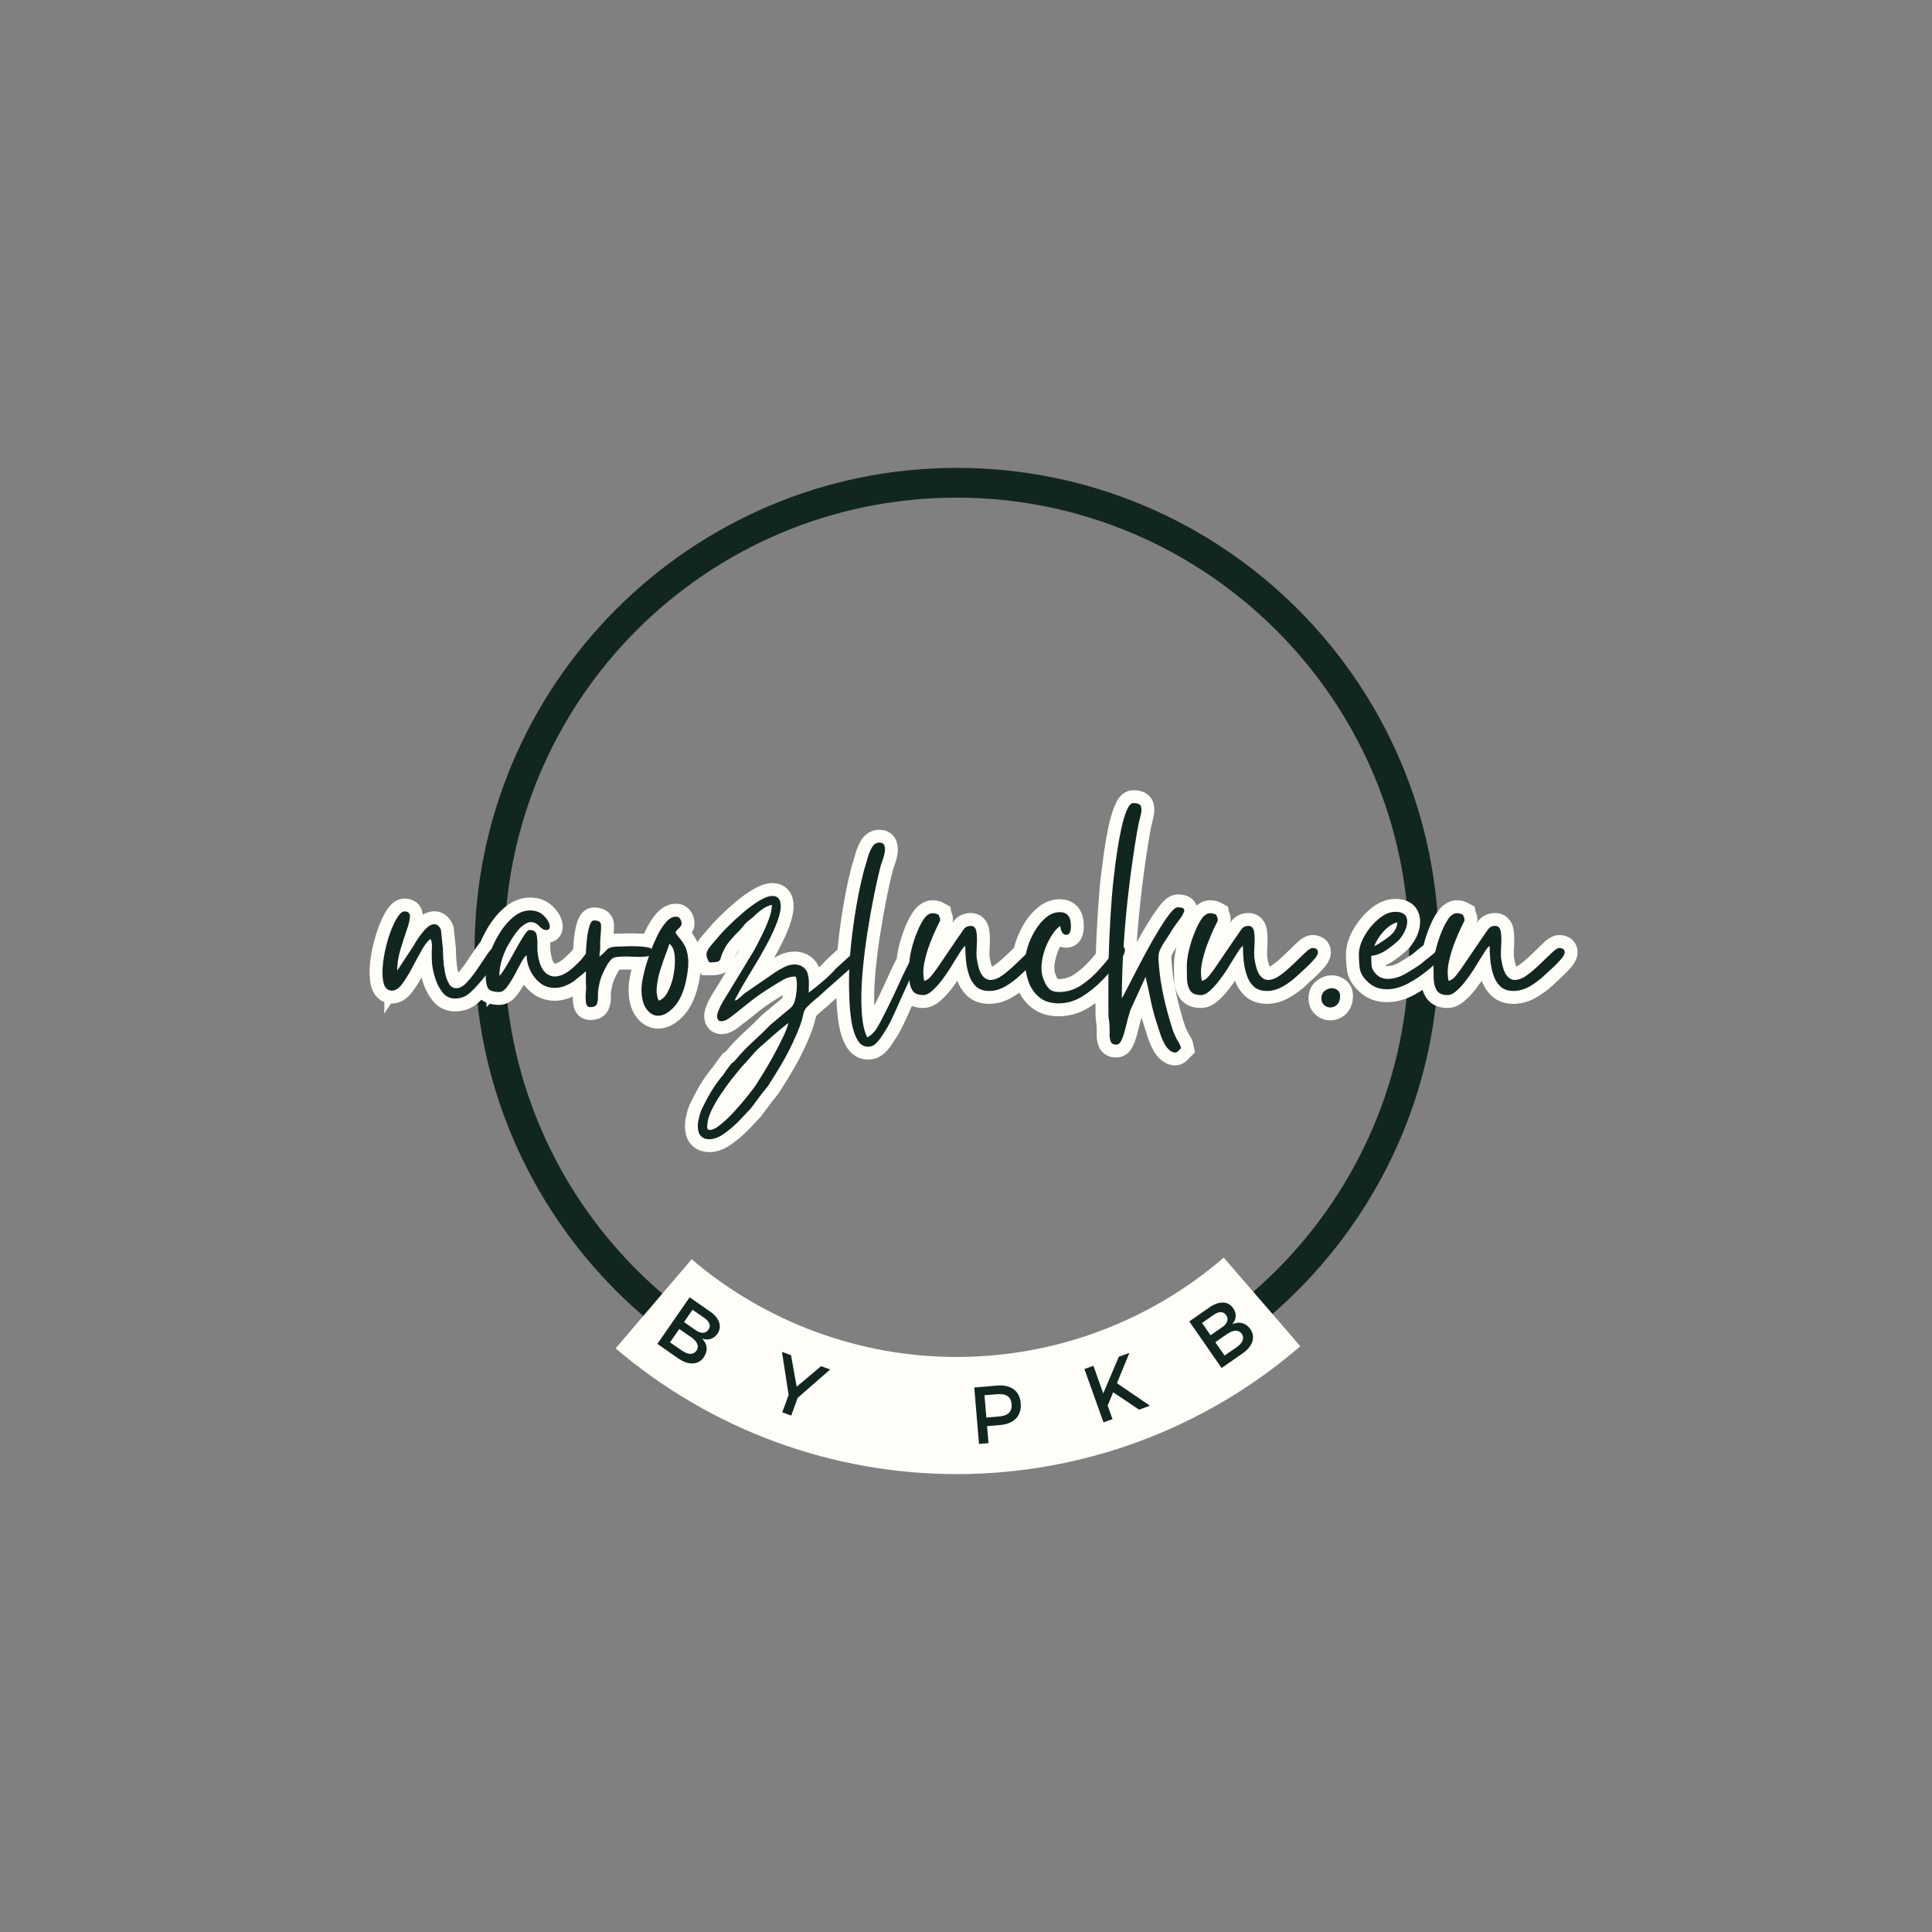
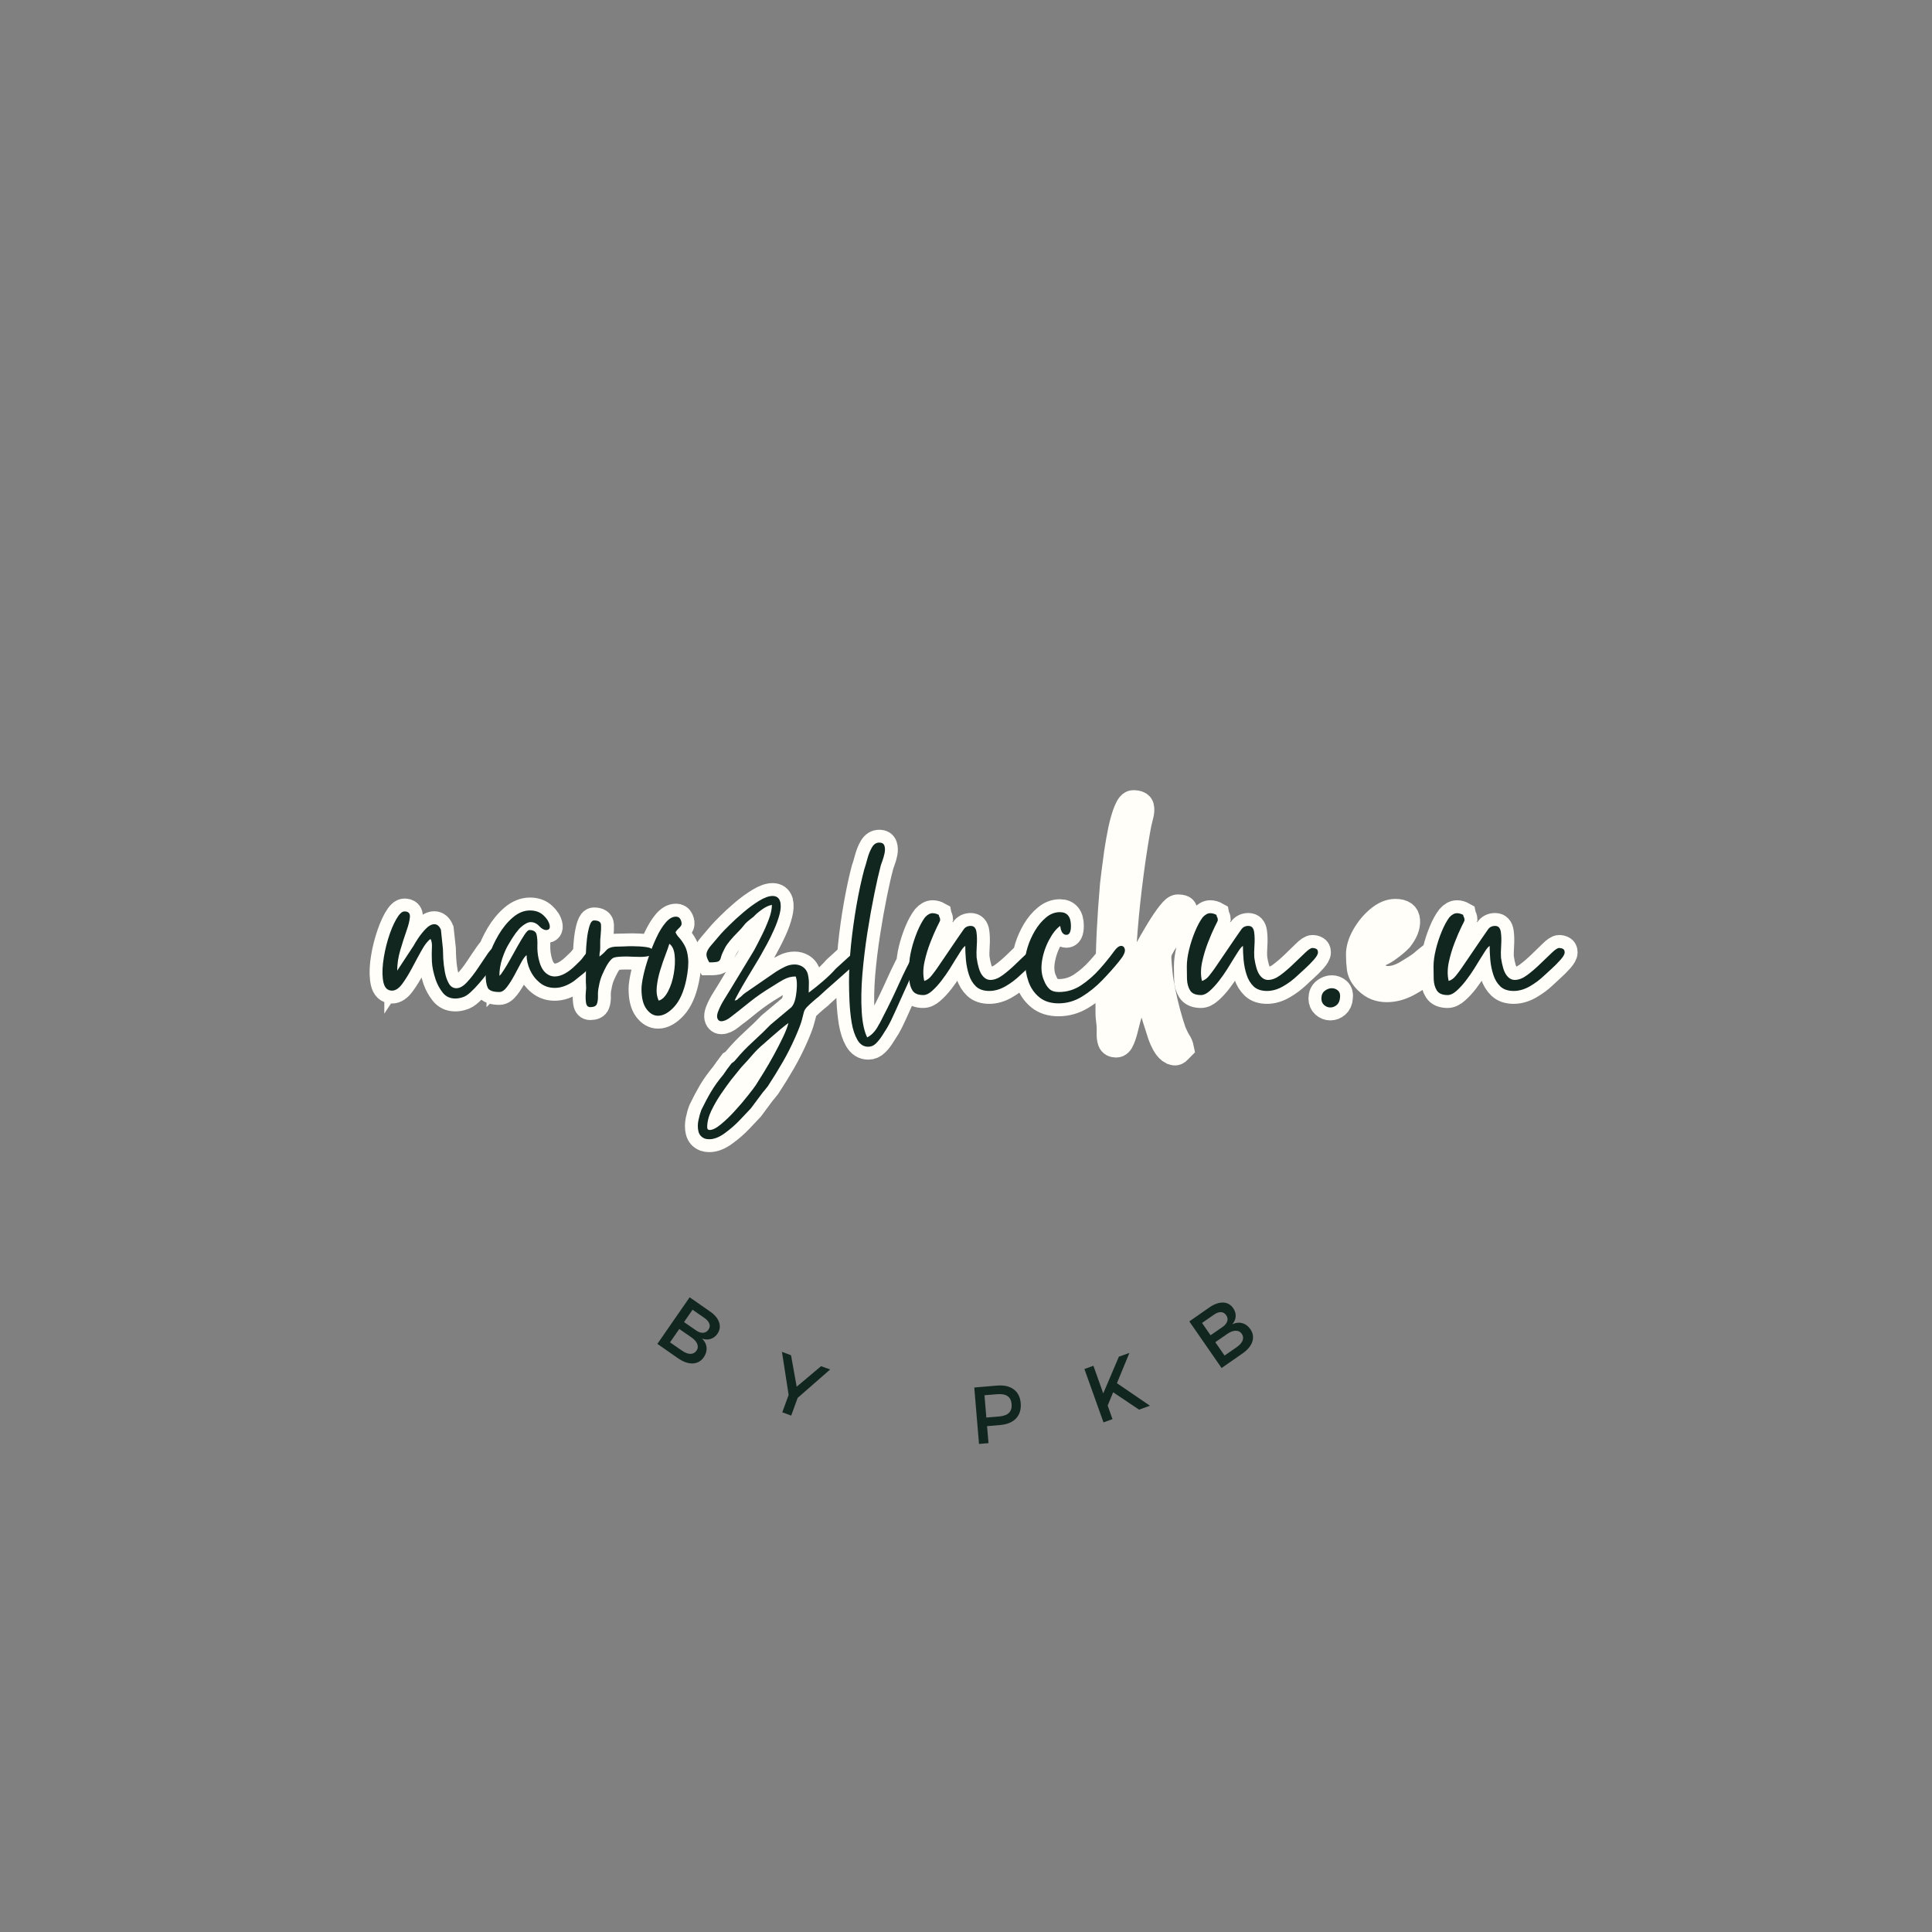
<svg xmlns="http://www.w3.org/2000/svg" width="500" zoomAndPan="magnify" viewBox="0 0 375 375" height="500" preserveAspectRatio="xMidYMid meet" version="1.0">
  <rect x="0" y="0" width="375" height="375" fill="#808080" stroke="none" />
  <defs>
    <g />
    <clipPath id="5ebddf39f9">
-       <path d="M 92.113 90.816 L 279.613 90.816 L 279.613 278 L 92.113 278 Z M 92.113 90.816 " clip-rule="nonzero" />
-     </clipPath>
+       </clipPath>
  </defs>
  <g clip-path="url(#5ebddf39f9)">
    <path fill="#122620" d="M 185.699 277.988 C 133.996 277.988 92.113 235.816 92.113 184.402 C 92.113 132.988 133.996 90.816 185.699 90.816 C 237.402 90.816 279.285 132.699 279.285 184.402 C 279.285 236.105 237.113 277.988 185.699 277.988 Z M 185.699 96.594 C 137.176 96.594 97.891 135.875 97.891 184.402 C 97.891 232.93 137.176 272.211 185.699 272.211 C 234.227 272.211 273.508 232.93 273.508 184.402 C 273.508 135.875 233.938 96.594 185.699 96.594 Z M 185.699 96.594 " fill-opacity="1" fill-rule="nonzero" />
  </g>
  <path stroke-linecap="butt" transform="matrix(0.75, 0, 0, 0.75, 69.324, 141)" fill="none" stroke-linejoin="miter" d="M 9.031 68.37 C 7.901 68.37 7.167 67.688 6.834 66.323 C 6.516 64.964 6.474 63.26 6.703 61.214 C 6.953 59.156 7.386 57.104 8.011 55.063 C 8.636 53.005 9.328 51.292 10.099 49.932 C 10.865 48.568 11.573 47.885 12.229 47.885 C 13.245 47.885 13.719 48.349 13.662 49.276 C 13.604 50.193 13.308 51.411 12.771 52.932 C 12.235 54.438 11.698 56.099 11.162 57.911 C 10.625 59.724 10.36 61.484 10.36 63.193 L 14.641 56.693 C 14.818 56.344 15.198 55.729 15.792 54.844 C 16.386 53.948 17.058 53.115 17.792 52.344 C 18.531 51.563 19.261 51.172 19.969 51.172 C 20.693 51.172 21.261 51.646 21.667 52.604 L 22.209 57.583 C 22.209 58.12 22.235 58.953 22.297 60.083 C 22.354 61.214 22.485 62.359 22.688 63.521 C 22.901 64.677 23.245 65.672 23.709 66.5 C 24.188 67.323 24.844 67.74 25.688 67.74 C 26.573 67.74 27.5 67.208 28.469 66.151 C 29.453 65.078 30.406 63.844 31.318 62.453 C 32.245 61.047 33.078 59.818 33.818 58.76 C 34.573 57.688 35.151 57.151 35.558 57.151 C 36.459 57.151 36.875 57.49 36.818 58.172 C 36.761 58.854 36.464 59.641 35.927 60.542 C 35.391 61.427 34.839 62.25 34.276 63.021 C 33.709 63.786 33.37 64.266 33.255 64.453 C 32.834 64.99 32.266 65.672 31.558 66.5 C 30.849 67.323 30.099 68.099 29.318 68.823 C 28.552 69.536 27.813 69.979 27.099 70.151 C 26.505 70.328 25.943 70.411 25.406 70.411 C 24.042 70.411 22.964 69.911 22.167 68.911 C 21.365 67.896 20.761 66.797 20.339 65.609 C 19.745 63.823 19.417 62.24 19.36 60.844 C 19.302 59.453 19.302 58.266 19.36 57.281 C 19.417 56.292 19.297 55.542 18.99 55.021 C 18.281 55.484 17.526 56.432 16.729 57.865 C 15.933 59.286 15.099 60.818 14.229 62.453 C 13.375 64.078 12.511 65.469 11.641 66.63 C 10.787 67.786 9.917 68.37 9.031 68.37 Z M 33.245 64 C 33.245 62.75 33.542 61.208 34.136 59.365 C 34.729 57.526 35.558 55.698 36.615 53.885 C 37.688 52.078 38.922 50.583 40.313 49.406 C 41.719 48.219 43.188 47.625 44.724 47.625 C 46.162 47.625 47.318 48.036 48.203 48.865 C 49.104 49.693 49.641 50.542 49.813 51.411 C 49.99 52.266 49.693 52.693 48.922 52.693 C 48.328 52.693 47.719 52.349 47.094 51.672 C 46.474 50.99 45.75 50.646 44.922 50.646 C 44.271 50.646 43.479 51.031 42.552 51.802 C 41.636 52.568 40.521 54.083 39.203 56.344 C 38.61 57.302 38.058 58.531 37.552 60.042 C 37.058 61.547 36.813 63.047 36.813 64.542 C 36.927 64.427 36.969 64.38 36.943 64.411 C 36.912 64.443 37.016 64.333 37.245 64.083 L 37.964 63.021 C 38.443 62.307 38.995 61.391 39.615 60.26 C 40.24 59.13 40.875 57.99 41.531 56.844 C 42.183 55.688 42.776 54.708 43.313 53.911 C 43.849 53.099 44.261 52.693 44.552 52.693 C 45.625 52.693 46.25 53.083 46.422 53.865 C 46.594 54.635 46.667 55.583 46.641 56.714 C 46.61 57.828 46.719 58.953 46.964 60.083 C 47.313 61.693 47.854 62.87 48.594 63.609 C 49.349 64.344 50.198 64.714 51.141 64.714 C 52.808 64.714 54.646 63.708 56.662 61.693 C 57.505 60.927 58.099 60.286 58.448 59.781 C 58.808 59.271 59.287 58.693 59.88 58.042 C 60.287 57.448 60.818 57.151 61.469 57.151 C 62.12 57.151 62.401 57.698 62.318 58.802 C 62.229 59.891 61.063 61.536 58.813 63.74 L 56.141 65.87 C 54.417 67.057 52.75 67.651 51.141 67.651 C 49.662 67.651 48.37 67.208 47.271 66.323 C 46.167 65.427 45.318 64.323 44.724 63.021 C 44.13 61.714 43.834 60.438 43.834 59.193 C 43.427 59.5 42.959 60.156 42.422 61.172 C 41.886 62.172 41.302 63.25 40.683 64.411 C 40.058 65.573 39.422 66.578 38.766 67.432 C 38.115 68.286 37.464 68.719 36.813 68.719 C 35.146 68.719 34.13 68.333 33.766 67.563 C 33.417 66.797 33.245 65.609 33.245 64 Z M 60.308 72.651 C 59.714 72.651 59.36 72.281 59.245 71.542 C 59.125 70.792 59.099 70 59.156 69.172 C 59.214 68.349 59.245 67.839 59.245 67.651 C 59.183 66.594 59.172 65.516 59.198 64.411 C 59.229 63.307 59.214 62.193 59.156 61.063 C 59.156 60.641 59.172 59.859 59.198 58.714 C 59.229 57.557 59.318 56.323 59.459 55.021 C 59.62 53.698 59.844 52.568 60.136 51.625 C 60.438 50.672 60.823 50.193 61.287 50.193 C 62.474 50.193 63.084 50.583 63.115 51.365 C 63.141 52.135 63.099 53.141 62.985 54.385 C 62.927 54.807 62.896 55.271 62.896 55.781 C 62.896 56.271 62.896 56.76 62.896 57.234 C 62.896 57.828 62.865 58.224 62.808 58.411 C 62.75 58.583 62.724 58.969 62.724 59.563 C 63.375 59.083 63.969 58.531 64.505 57.911 C 65.042 57.286 65.99 56.974 67.354 56.974 C 67.771 56.974 68.323 56.958 69.005 56.932 C 69.688 56.901 70.412 56.891 71.177 56.891 C 72.485 56.891 73.703 56.958 74.834 57.104 C 75.964 57.25 76.526 57.62 76.526 58.214 C 76.526 58.807 76.219 59.198 75.594 59.391 C 74.969 59.563 74.209 59.651 73.313 59.651 C 72.719 59.651 72.11 59.635 71.485 59.604 C 70.86 59.578 70.318 59.563 69.854 59.563 C 68.188 59.563 67.068 59.651 66.505 59.823 C 65.938 60 65.302 60.677 64.594 61.87 C 64.172 62.635 63.766 63.469 63.375 64.37 C 62.995 65.25 62.724 66.229 62.547 67.302 C 62.36 68.073 62.281 68.875 62.308 69.719 C 62.354 70.542 62.266 71.24 62.047 71.802 C 61.844 72.37 61.266 72.651 60.308 72.651 Z M 78.042 70.958 C 78.927 70.708 79.724 69.922 80.433 68.589 C 81.156 67.25 81.667 65.729 81.953 64.021 C 82.261 62.297 82.334 60.708 82.172 59.26 C 82.026 57.792 81.573 56.792 80.802 56.255 C 80.615 56.911 80.281 57.844 79.802 59.063 C 79.339 60.281 78.88 61.62 78.433 63.083 C 77.995 64.536 77.698 65.953 77.542 67.349 C 77.396 68.74 77.563 69.943 78.042 70.958 Z M 73.584 67.932 C 73.584 67.151 73.745 66.005 74.063 64.5 C 74.396 62.974 74.86 61.344 75.453 59.604 C 76.047 57.854 76.714 56.193 77.453 54.625 C 78.193 53.047 78.99 51.75 79.844 50.734 C 80.714 49.719 81.599 49.214 82.5 49.214 C 83.094 49.214 83.505 49.479 83.74 50.016 C 83.969 50.552 84.026 51.005 83.912 51.365 C 83.797 51.656 83.573 51.953 83.24 52.255 C 82.917 52.547 82.641 52.875 82.412 53.234 C 82.526 53.641 82.818 54.099 83.281 54.604 C 83.761 55.115 84.24 55.786 84.714 56.625 C 85.193 57.453 85.505 58.578 85.651 60 C 85.797 61.417 85.63 63.286 85.151 65.609 C 84.5 68.693 83.464 71.016 82.042 72.568 C 80.62 74.104 79.229 74.87 77.865 74.87 C 76.735 74.87 75.735 74.292 74.865 73.13 C 74.011 71.969 73.584 70.24 73.584 67.932 Z M 97.714 70.958 C 98.193 70.839 98.448 70.74 98.474 70.651 C 98.505 70.552 98.729 70.354 99.151 70.063 C 99.438 69.818 99.656 69.625 99.802 69.479 C 99.959 69.333 100.156 69.172 100.391 69 L 108.412 63.474 C 109.063 63.057 109.802 62.641 110.63 62.24 C 111.453 61.818 112.318 61.604 113.219 61.604 C 113.927 61.604 114.578 61.781 115.172 62.13 C 115.943 62.604 116.427 63.297 116.63 64.193 C 116.849 65.078 116.943 65.953 116.912 66.823 C 116.886 67.682 116.87 68.375 116.87 68.911 C 118.058 68.016 119.292 67.021 120.568 65.932 C 121.844 64.833 122.948 63.745 123.891 62.672 L 129.068 57.953 C 129.604 57.594 129.959 57.411 130.13 57.411 C 130.308 57.411 130.662 57.594 131.198 57.953 C 131.141 58.547 131.068 58.901 130.979 59.021 C 130.896 59.135 130.667 59.401 130.308 59.823 C 129.537 60.766 128.516 61.818 127.24 62.974 C 125.964 64.135 124.677 65.281 123.37 66.411 C 122.068 67.542 120.938 68.552 119.979 69.432 C 119.688 69.74 119.479 69.932 119.349 70.021 C 119.235 70.109 119.031 70.266 118.74 70.5 C 117.61 71.458 116.834 72.161 116.412 72.609 C 116.005 73.042 115.74 73.484 115.61 73.938 C 115.495 74.385 115.313 75.068 115.063 75.979 C 114.834 76.906 114.302 78.318 113.479 80.219 C 112.406 82.656 111.276 84.896 110.084 86.938 C 108.912 88.979 107.636 91.047 106.261 93.135 C 106.026 93.422 105.834 93.672 105.672 93.875 C 105.526 94.089 105.308 94.344 105.021 94.635 L 101.912 98.833 C 101.261 99.542 100.323 100.536 99.104 101.807 C 97.886 103.083 96.563 104.24 95.125 105.266 C 93.709 106.313 92.37 106.833 91.125 106.833 C 90.896 106.833 90.683 106.818 90.495 106.786 C 90.323 106.76 90.146 106.719 89.974 106.656 C 89.073 106.313 88.526 105.688 88.323 104.786 C 88.12 103.906 88.12 102.953 88.323 101.943 C 88.526 100.938 88.776 100.047 89.084 99.266 C 89.906 97.557 90.75 95.969 91.604 94.505 C 92.474 93.052 93.531 91.583 94.776 90.089 C 95.141 89.568 95.479 89.083 95.802 88.635 C 96.136 88.182 96.505 87.693 96.912 87.156 C 97.214 86.979 97.453 86.802 97.625 86.609 C 97.802 86.438 98.011 86.203 98.255 85.917 C 99.386 84.552 100.808 83.083 102.521 81.5 C 104.245 79.938 105.729 78.5 106.974 77.198 L 112.412 72.651 C 112.891 72.115 113.229 71.328 113.433 70.281 C 113.636 69.24 113.755 68.188 113.781 67.13 C 113.813 66.057 113.709 65.25 113.479 64.714 C 112.349 64.714 111.276 65 110.261 65.563 C 109.261 66.13 108.406 66.651 107.693 67.13 C 106.334 67.953 105.203 68.682 104.302 69.302 C 103.417 69.927 102.558 70.563 101.714 71.219 C 100.891 71.87 99.854 72.703 98.604 73.719 C 98.183 74.005 97.531 74.505 96.646 75.219 C 95.766 75.943 94.959 76.307 94.235 76.307 C 93.943 76.307 93.714 76.208 93.537 76.021 C 93.063 75.542 93.026 74.771 93.433 73.698 C 93.849 72.635 94.401 71.578 95.084 70.521 C 95.766 69.448 96.229 68.703 96.474 68.281 L 102.693 57.953 C 103.287 56.88 103.938 55.635 104.651 54.214 C 105.375 52.781 106 51.349 106.521 49.932 C 107.058 48.51 107.323 47.266 107.323 46.193 C 106.558 46.307 105.693 46.714 104.735 47.406 C 103.797 48.089 103.084 48.693 102.604 49.214 C 102.198 49.573 101.844 49.865 101.542 50.083 C 101.25 50.286 100.896 50.589 100.474 50.995 C 100.125 51.417 99.828 51.781 99.584 52.083 C 99.354 52.375 99.026 52.729 98.604 53.151 C 96.88 54.859 95.735 56.25 95.172 57.323 C 94.604 58.396 94.266 59.198 94.146 59.734 C 94.031 60.271 93.808 60.63 93.474 60.802 C 93.156 60.974 92.37 61.063 91.125 61.063 C 90.589 60.177 90.349 59.438 90.406 58.844 C 90.464 58.25 90.823 57.568 91.474 56.802 C 92.125 56.021 93.016 54.974 94.146 53.672 C 94.568 53.193 95.292 52.438 96.323 51.411 C 97.365 50.365 98.568 49.266 99.933 48.104 C 101.308 46.943 102.677 45.953 104.042 45.125 C 105.401 44.297 106.563 43.885 107.521 43.885 C 108.521 43.885 109.172 44.359 109.479 45.297 C 109.709 46.198 109.656 47.286 109.323 48.563 C 109.005 49.839 108.537 51.172 107.912 52.563 C 107.287 53.953 106.667 55.214 106.042 56.344 C 105.417 57.474 104.933 58.365 104.584 59.021 C 104.396 59.38 103.948 60.141 103.235 61.302 C 102.526 62.448 101.75 63.724 100.912 65.13 C 100.084 66.521 99.36 67.781 98.735 68.911 C 98.115 70.026 97.771 70.708 97.714 70.958 Z M 90.584 103.724 C 90.584 104.203 90.792 104.443 91.214 104.443 C 91.979 104.443 92.959 103.948 94.146 102.964 C 95.339 101.99 96.552 100.818 97.802 99.438 C 99.047 98.078 100.156 96.771 101.125 95.526 C 102.115 94.281 102.787 93.385 103.151 92.849 C 103.688 92.026 104.38 90.917 105.235 89.526 C 106.104 88.135 106.969 86.646 107.823 85.068 C 108.677 83.49 109.464 81.958 110.172 80.479 C 110.896 79 111.375 77.755 111.61 76.74 C 111.13 77.104 110.479 77.625 109.651 78.307 C 108.823 78.984 108.005 79.682 107.193 80.391 C 106.396 81.104 105.729 81.698 105.193 82.177 C 104.12 83.057 103.141 84.026 102.261 85.068 C 101.375 86.109 100.422 87.161 99.412 88.219 L 96.735 91.526 C 95.969 92.542 95.104 93.745 94.146 95.135 C 93.203 96.526 92.37 97.964 91.646 99.438 C 90.938 100.932 90.584 102.359 90.584 103.724 Z M 127.276 66.151 C 127.276 63.177 127.448 59.974 127.797 56.542 C 128.156 53.089 128.636 49.677 129.229 46.297 C 129.828 42.906 130.479 39.844 131.188 37.104 C 131.495 36.219 131.792 35.224 132.078 34.125 C 132.386 33.021 132.771 32.073 133.235 31.276 C 133.709 30.479 134.339 30.078 135.125 30.078 C 135.834 30.078 136.276 30.349 136.448 30.885 C 136.625 31.406 136.641 32.042 136.495 32.797 C 136.349 33.536 136.151 34.219 135.906 34.839 C 135.677 35.464 135.531 35.891 135.474 36.125 C 134.995 37.906 134.443 40.328 133.818 43.385 C 133.198 46.443 132.604 49.786 132.037 53.411 C 131.469 57.031 131.037 60.63 130.729 64.193 C 130.443 67.745 130.386 70.964 130.558 73.849 C 130.745 76.734 131.224 78.943 131.995 80.479 C 133.005 79.943 133.839 79.141 134.495 78.068 C 135.146 77.01 135.709 75.974 136.188 74.958 C 137.552 72.349 138.886 69.589 140.188 66.672 C 141.495 63.76 142.865 61.026 144.297 58.474 C 144.766 57.531 145.266 57.063 145.802 57.063 C 146.047 57.063 146.24 57.161 146.386 57.365 C 146.531 57.568 146.604 57.792 146.604 58.042 C 146.604 58.214 146.365 58.781 145.886 59.734 C 145.406 60.677 144.917 61.656 144.406 62.672 C 143.917 63.672 143.584 64.323 143.406 64.63 C 142.813 65.875 142.141 67.333 141.386 69 C 140.646 70.651 139.922 72.281 139.214 73.891 C 138.5 75.5 137.818 76.865 137.167 77.979 C 136.865 78.458 136.459 79.094 135.948 79.891 C 135.459 80.703 134.912 81.406 134.318 82 C 133.724 82.594 133.042 82.891 132.276 82.891 C 131.089 82.891 130.146 82.297 129.448 81.109 C 128.766 79.922 128.276 78.438 127.969 76.651 C 127.683 74.87 127.49 73.031 127.406 71.13 C 127.318 69.229 127.276 67.573 127.276 66.151 Z M 142.86 62.13 C 142.86 60.823 143.047 59.375 143.427 57.781 C 143.818 56.172 144.323 54.615 144.948 53.104 C 145.573 51.583 146.245 50.349 146.969 49.406 C 147.62 48.682 148.276 48.323 148.927 48.323 C 149.448 48.323 149.979 48.474 150.516 48.776 C 150.573 49.068 150.646 49.276 150.729 49.406 C 150.834 49.526 150.886 49.786 150.886 50.193 C 150.886 50.266 150.615 50.839 150.078 51.911 C 149.542 52.969 148.964 54.302 148.339 55.911 C 147.714 57.505 147.209 59.193 146.818 60.974 C 146.443 62.76 146.427 64.391 146.776 65.87 C 147.485 65.635 148.11 65.182 148.646 64.5 C 149.183 63.818 149.656 63.177 150.078 62.583 L 155.427 54.734 C 156.021 53.911 156.521 53.182 156.927 52.563 C 157.349 51.938 157.969 51.625 158.797 51.625 C 159.641 51.625 160.13 52.146 160.276 53.193 C 160.422 54.219 160.448 55.396 160.365 56.714 C 160.276 58.021 160.261 59.057 160.318 59.823 C 160.61 61.953 161.068 63.453 161.688 64.323 C 162.313 65.182 163.047 65.609 163.886 65.609 C 164.886 65.609 165.953 65.193 167.084 64.37 C 168.214 63.526 169.344 62.563 170.474 61.474 C 171.604 60.375 172.599 59.411 173.453 58.583 C 174.308 57.745 174.948 57.323 175.365 57.323 C 175.729 57.323 176.052 57.401 176.344 57.563 C 176.651 57.708 176.802 58.01 176.802 58.474 C 176.802 58.953 176.438 59.599 175.714 60.411 C 175.005 61.208 174.235 61.974 173.412 62.714 C 172.584 63.453 171.99 64.005 171.625 64.37 C 170.438 65.5 169.146 66.464 167.755 67.26 C 166.365 68.057 164.979 68.453 163.604 68.453 C 162.125 68.453 160.964 68.057 160.125 67.26 C 159.297 66.464 158.688 65.453 158.297 64.24 C 157.922 63.021 157.672 61.745 157.558 60.411 C 157.443 59.063 157.386 57.859 157.386 56.802 C 157.021 57.031 156.589 57.557 156.078 58.365 C 155.589 59.167 155.188 59.797 154.886 60.26 C 154.521 60.854 154.016 61.672 153.36 62.714 C 152.709 63.76 151.985 64.802 151.188 65.849 C 150.391 66.875 149.584 67.745 148.776 68.453 C 147.979 69.167 147.224 69.521 146.511 69.521 C 145.151 69.521 144.214 69.125 143.709 68.323 C 143.198 67.526 142.933 66.552 142.901 65.391 C 142.875 64.229 142.86 63.141 142.86 62.13 Z M 172.87 60.802 C 172.87 59.729 173.089 58.484 173.521 57.063 C 173.974 55.641 174.594 54.25 175.391 52.885 C 176.203 51.51 177.162 50.365 178.266 49.453 C 179.365 48.526 180.568 48.063 181.875 48.063 C 183.771 48.063 184.719 49.25 184.719 51.625 C 184.719 53.161 184.339 53.932 183.568 53.932 C 182.672 53.932 182.136 53.161 181.959 51.625 C 180.943 52.339 179.974 53.552 179.047 55.281 C 178.13 57.005 177.526 58.844 177.219 60.802 C 176.927 62.76 177.141 64.479 177.849 65.953 C 178.156 66.74 178.589 67.396 179.156 67.932 C 179.719 68.453 180.531 68.719 181.589 68.719 C 183.677 68.719 185.589 68.146 187.328 67 C 189.084 65.839 190.688 64.443 192.136 62.802 C 193.599 61.167 194.87 59.604 195.943 58.13 C 196.594 57.245 197.188 56.802 197.724 56.802 C 198.13 56.802 198.417 57.01 198.594 57.432 C 198.781 57.839 198.729 58.339 198.443 58.932 C 198.313 59.224 198.11 59.547 197.834 59.911 C 197.573 60.26 197.323 60.583 197.094 60.891 C 195.844 62.427 194.417 64.026 192.808 65.693 C 191.214 67.359 189.469 68.776 187.568 69.932 C 185.672 71.094 183.646 71.672 181.505 71.672 C 179.49 71.672 177.844 71.151 176.568 70.109 C 175.292 69.063 174.354 67.719 173.761 66.063 C 173.167 64.396 172.87 62.641 172.87 60.802 Z M 194.422 66.24 C 194.422 61.964 194.521 57.688 194.724 53.411 C 194.943 49.135 195.224 45.01 195.573 41.036 C 195.63 40.615 195.745 39.641 195.922 38.104 C 196.11 36.552 196.349 34.755 196.636 32.708 C 196.943 30.651 197.297 28.646 197.703 26.688 C 198.125 24.729 198.604 23.099 199.141 21.797 C 199.677 20.49 200.24 19.839 200.834 19.839 C 202.021 19.839 202.703 20.151 202.88 20.771 C 203.052 21.396 202.985 22.245 202.683 23.318 C 202.391 24.375 202.13 25.583 201.901 26.948 C 201.13 31.339 200.438 36.094 199.813 41.214 C 199.188 46.313 198.709 51.385 198.375 56.432 C 198.058 61.474 197.901 66.109 197.901 70.328 C 198.016 70.208 198.37 69.573 198.964 68.411 C 199.558 67.25 200.313 65.781 201.224 64 C 202.151 62.214 203.146 60.333 204.203 58.344 C 205.276 56.359 206.349 54.49 207.422 52.734 C 208.495 50.979 209.459 49.563 210.313 48.474 C 211.183 47.37 211.849 46.823 212.313 46.823 C 213.62 46.823 214.198 47.135 214.052 47.755 C 213.912 48.38 213.417 49.229 212.578 50.302 C 211.75 51.359 210.896 52.635 210.011 54.125 C 209.766 54.474 209.537 54.818 209.334 55.151 C 209.136 55.469 208.906 55.807 208.662 56.172 C 208.125 57.057 207.771 57.75 207.599 58.26 C 207.422 58.766 207.349 59.391 207.38 60.13 C 207.406 60.87 207.511 62.099 207.683 63.823 C 207.797 65.073 208.052 66.656 208.443 68.589 C 208.834 70.516 209.292 72.443 209.813 74.37 C 210.349 76.313 210.828 77.88 211.25 79.068 C 211.729 80.182 212.141 81.01 212.49 81.547 C 212.849 82.083 213.089 82.646 213.209 83.24 C 212.974 83.474 212.735 83.719 212.49 83.979 C 212.255 84.255 211.969 84.396 211.62 84.396 C 211.49 84.396 211.25 84.333 210.901 84.219 C 210.193 83.87 209.584 83.25 209.073 82.349 C 208.568 81.464 208.146 80.516 207.813 79.5 C 207.495 78.484 207.219 77.625 206.99 76.911 C 206.323 74.958 205.776 72.958 205.36 70.911 C 204.953 68.854 204.511 66.818 204.031 64.802 L 200.115 73.349 C 199.698 74.651 199.318 76 198.985 77.391 C 198.667 78.797 198.313 79.974 197.922 80.917 C 197.542 81.87 197.058 82.349 196.464 82.349 C 195.698 82.349 195.203 82.068 194.985 81.5 C 194.781 80.938 194.698 80.24 194.724 79.417 C 194.755 78.589 194.74 77.813 194.683 77.089 C 194.625 76.438 194.563 75.927 194.505 75.568 C 194.448 75.219 194.422 74.63 194.422 73.802 Z M 214.719 62.13 C 214.719 60.823 214.912 59.375 215.287 57.781 C 215.677 56.172 216.183 54.615 216.808 53.104 C 217.433 51.583 218.104 50.349 218.828 49.406 C 219.485 48.682 220.136 48.323 220.787 48.323 C 221.308 48.323 221.839 48.474 222.375 48.776 C 222.433 49.068 222.505 49.276 222.594 49.406 C 222.693 49.526 222.745 49.786 222.745 50.193 C 222.745 50.266 222.474 50.839 221.938 51.911 C 221.401 52.969 220.823 54.302 220.198 55.911 C 219.578 57.505 219.068 59.193 218.677 60.974 C 218.302 62.76 218.287 64.391 218.636 65.87 C 219.344 65.635 219.969 65.182 220.505 64.5 C 221.042 63.818 221.521 63.177 221.938 62.583 L 227.287 54.734 C 227.88 53.911 228.38 53.182 228.787 52.563 C 229.209 51.938 229.834 51.625 230.656 51.625 C 231.5 51.625 231.99 52.146 232.136 53.193 C 232.281 54.219 232.313 55.396 232.224 56.714 C 232.136 58.021 232.125 59.057 232.183 59.823 C 232.469 61.953 232.927 63.453 233.552 64.323 C 234.172 65.182 234.906 65.609 235.745 65.609 C 236.745 65.609 237.813 65.193 238.943 64.37 C 240.073 63.526 241.203 62.563 242.334 61.474 C 243.464 60.375 244.459 59.411 245.313 58.583 C 246.167 57.745 246.808 57.323 247.229 57.323 C 247.589 57.323 247.917 57.401 248.203 57.563 C 248.511 57.708 248.662 58.01 248.662 58.474 C 248.662 58.953 248.297 59.599 247.573 60.411 C 246.865 61.208 246.094 61.974 245.271 62.714 C 244.443 63.453 243.849 64.005 243.485 64.37 C 242.297 65.5 241.011 66.464 239.615 67.26 C 238.224 68.057 236.839 68.453 235.464 68.453 C 233.985 68.453 232.828 68.057 231.985 67.26 C 231.156 66.464 230.552 65.453 230.156 64.24 C 229.781 63.021 229.537 61.745 229.417 60.411 C 229.302 59.063 229.245 57.859 229.245 56.802 C 228.88 57.031 228.448 57.557 227.943 58.365 C 227.448 59.167 227.047 59.797 226.745 60.26 C 226.38 60.854 225.875 61.672 225.224 62.714 C 224.573 63.76 223.844 64.802 223.047 65.849 C 222.25 66.875 221.448 67.745 220.636 68.453 C 219.839 69.167 219.084 69.521 218.375 69.521 C 217.011 69.521 216.078 69.125 215.568 68.323 C 215.063 67.526 214.792 66.552 214.766 65.391 C 214.735 64.229 214.719 63.141 214.719 62.13 Z M 249.537 70.411 C 249.537 69.526 249.834 68.859 250.427 68.411 C 251.021 67.964 251.615 67.74 252.214 67.74 C 252.865 67.74 253.417 67.948 253.865 68.37 C 254.313 68.786 254.474 69.411 254.344 70.24 C 254.287 71.063 254 71.688 253.495 72.109 C 253 72.531 252.459 72.74 251.865 72.74 C 251.271 72.74 250.735 72.531 250.255 72.109 C 249.776 71.688 249.537 71.125 249.537 70.411 Z M 263.245 56.891 C 264.375 56.292 265.62 55.474 266.985 54.432 C 268.36 53.385 269.11 52.156 269.224 50.734 C 268.459 50.849 267.636 51.266 266.766 51.974 C 265.912 52.682 265.172 53.49 264.552 54.385 C 263.927 55.271 263.49 56.104 263.245 56.891 Z M 259.245 59.021 C 259.245 57.542 259.729 55.938 260.703 54.214 C 261.688 52.49 262.906 51.016 264.354 49.802 C 265.818 48.583 267.261 47.974 268.683 47.974 C 270.636 47.974 271.662 48.719 271.745 50.214 C 271.849 51.693 271.219 53.292 269.854 55.021 C 269.13 55.786 268.058 56.677 266.636 57.693 C 265.219 58.693 263.823 59.25 262.464 59.365 C 262.464 60.323 262.49 61.172 262.547 61.911 C 262.61 62.651 263.021 63.406 263.787 64.172 C 264.558 64.953 265.537 65.349 266.724 65.349 C 268.276 65.349 269.875 64.859 271.531 63.891 C 273.198 62.906 274.474 62.083 275.354 61.432 C 275.719 61.13 276 60.891 276.203 60.714 C 276.422 60.526 276.677 60.318 276.964 60.083 C 278.214 59.141 278.995 58.448 279.313 57.995 C 279.646 57.547 279.927 57.25 280.162 57.104 C 280.406 56.958 280.974 56.891 281.86 56.891 C 281.99 57.542 282.037 57.984 282.011 58.214 C 281.979 58.448 281.755 58.802 281.334 59.281 C 280.261 60.354 278.906 61.573 277.271 62.932 C 275.646 64.297 273.901 65.484 272.031 66.5 C 270.162 67.516 268.302 68.021 266.464 68.021 C 265.505 68.021 264.599 67.859 263.745 67.542 C 262.891 67.208 262.073 66.651 261.287 65.87 C 260.229 64.813 259.62 63.714 259.464 62.583 C 259.318 61.453 259.245 60.266 259.245 59.021 Z M 278.568 62.13 C 278.568 60.823 278.755 59.375 279.13 57.781 C 279.526 56.172 280.031 54.615 280.656 53.104 C 281.276 51.583 281.953 50.349 282.677 49.406 C 283.328 48.682 283.979 48.323 284.636 48.323 C 285.156 48.323 285.683 48.474 286.219 48.776 C 286.281 49.068 286.349 49.276 286.438 49.406 C 286.542 49.526 286.589 49.786 286.589 50.193 C 286.589 50.266 286.323 50.839 285.787 51.911 C 285.25 52.969 284.672 54.302 284.047 55.911 C 283.422 57.505 282.917 59.193 282.526 60.974 C 282.146 62.76 282.136 64.391 282.479 65.87 C 283.193 65.635 283.813 65.182 284.349 64.5 C 284.886 63.818 285.365 63.177 285.787 62.583 L 291.136 54.734 C 291.729 53.911 292.229 53.182 292.636 52.563 C 293.058 51.938 293.677 51.625 294.505 51.625 C 295.344 51.625 295.839 52.146 295.985 53.193 C 296.13 54.219 296.156 55.396 296.073 56.714 C 295.985 58.021 295.969 59.057 296.026 59.823 C 296.318 61.953 296.776 63.453 297.396 64.323 C 298.021 65.182 298.75 65.609 299.594 65.609 C 300.594 65.609 301.656 65.193 302.792 64.37 C 303.922 63.526 305.052 62.563 306.183 61.474 C 307.313 60.375 308.308 59.411 309.162 58.583 C 310.016 57.745 310.651 57.323 311.073 57.323 C 311.438 57.323 311.761 57.401 312.052 57.563 C 312.354 57.708 312.511 58.01 312.511 58.474 C 312.511 58.953 312.146 59.599 311.422 60.411 C 310.714 61.208 309.943 61.974 309.115 62.714 C 308.292 63.453 307.698 64.005 307.334 64.37 C 306.146 65.5 304.854 66.464 303.464 67.26 C 302.073 68.057 300.688 68.453 299.313 68.453 C 297.834 68.453 296.672 68.057 295.834 67.26 C 295.005 66.464 294.396 65.453 294.005 64.24 C 293.63 63.021 293.38 61.745 293.266 60.411 C 293.151 59.063 293.094 57.859 293.094 56.802 C 292.729 57.031 292.297 57.557 291.787 58.365 C 291.297 59.167 290.896 59.797 290.594 60.26 C 290.229 60.854 289.724 61.672 289.068 62.714 C 288.417 63.76 287.693 64.802 286.896 65.849 C 286.099 66.875 285.292 67.745 284.479 68.453 C 283.683 69.167 282.933 69.521 282.219 69.521 C 280.86 69.521 279.922 69.125 279.417 68.323 C 278.906 67.526 278.641 66.552 278.61 65.391 C 278.584 64.229 278.568 63.141 278.568 62.13 Z M 278.568 62.13 " stroke="#fffef9" stroke-width="6.68" stroke-opacity="1" stroke-miterlimit="4" />
  <g fill="#122620" fill-opacity="1">
    <g transform="translate(74.222, 195.75)">
      <g>
        <path d="M 1.875 -3.469 C 1.02 -3.469 0.469 -3.977 0.219 -5 C -0.02 -6.031 -0.051 -7.312 0.125 -8.844 C 0.312 -10.383 0.633 -11.922 1.094 -13.453 C 1.562 -14.992 2.086 -16.273 2.672 -17.297 C 3.254 -18.328 3.789 -18.844 4.281 -18.844 C 5.031 -18.844 5.383 -18.492 5.344 -17.797 C 5.301 -17.109 5.078 -16.195 4.672 -15.062 C 4.273 -13.926 3.875 -12.676 3.469 -11.312 C 3.07 -9.957 2.875 -8.633 2.875 -7.344 L 6.078 -12.219 C 6.211 -12.488 6.5 -12.957 6.938 -13.625 C 7.383 -14.289 7.883 -14.91 8.438 -15.484 C 9 -16.066 9.551 -16.359 10.094 -16.359 C 10.625 -16.359 11.047 -16.004 11.359 -15.297 L 11.75 -11.562 C 11.75 -11.156 11.77 -10.531 11.812 -9.688 C 11.863 -8.844 11.969 -7.984 12.125 -7.109 C 12.281 -6.242 12.535 -5.5 12.891 -4.875 C 13.242 -4.25 13.734 -3.938 14.359 -3.938 C 15.023 -3.938 15.723 -4.336 16.453 -5.141 C 17.191 -5.941 17.906 -6.863 18.594 -7.906 C 19.289 -8.957 19.914 -9.883 20.469 -10.688 C 21.031 -11.488 21.469 -11.891 21.781 -11.891 C 22.445 -11.891 22.754 -11.633 22.703 -11.125 C 22.66 -10.613 22.438 -10.02 22.031 -9.344 C 21.633 -8.676 21.223 -8.051 20.797 -7.469 C 20.379 -6.895 20.125 -6.539 20.031 -6.406 C 19.727 -6.008 19.305 -5.5 18.766 -4.875 C 18.234 -4.25 17.676 -3.672 17.094 -3.141 C 16.52 -2.609 15.969 -2.273 15.438 -2.141 C 14.988 -2.004 14.562 -1.938 14.156 -1.938 C 13.133 -1.938 12.32 -2.312 11.719 -3.062 C 11.125 -3.82 10.672 -4.648 10.359 -5.547 C 9.91 -6.879 9.66 -8.066 9.609 -9.109 C 9.566 -10.16 9.566 -11.051 9.609 -11.781 C 9.66 -12.52 9.57 -13.094 9.344 -13.5 C 8.812 -13.133 8.242 -12.414 7.641 -11.344 C 7.047 -10.281 6.426 -9.133 5.781 -7.906 C 5.133 -6.688 4.488 -5.641 3.844 -4.766 C 3.195 -3.898 2.539 -3.469 1.875 -3.469 Z M 1.875 -3.469 " />
      </g>
    </g>
  </g>
  <g fill="#122620" fill-opacity="1">
    <g transform="translate(94.258, 195.75)">
      <g>
        <path d="M 0 -6.75 C 0 -7.688 0.219 -8.844 0.656 -10.219 C 1.102 -11.602 1.727 -12.973 2.531 -14.328 C 3.332 -15.68 4.254 -16.801 5.297 -17.688 C 6.348 -18.582 7.453 -19.031 8.609 -19.031 C 9.68 -19.031 10.551 -18.719 11.219 -18.094 C 11.883 -17.477 12.285 -16.848 12.422 -16.203 C 12.555 -15.555 12.332 -15.234 11.75 -15.234 C 11.312 -15.234 10.859 -15.488 10.391 -16 C 9.922 -16.508 9.375 -16.766 8.75 -16.766 C 8.258 -16.766 7.664 -16.473 6.969 -15.891 C 6.281 -15.316 5.445 -14.18 4.469 -12.484 C 4.031 -11.773 3.617 -10.852 3.234 -9.719 C 2.859 -8.582 2.672 -7.457 2.672 -6.344 C 2.766 -6.438 2.797 -6.469 2.766 -6.438 C 2.742 -6.414 2.82 -6.492 3 -6.672 L 3.547 -7.484 C 3.898 -8.016 4.312 -8.703 4.781 -9.547 C 5.25 -10.398 5.727 -11.258 6.219 -12.125 C 6.707 -12.988 7.148 -13.723 7.547 -14.328 C 7.953 -14.93 8.266 -15.234 8.484 -15.234 C 9.285 -15.234 9.754 -14.941 9.891 -14.359 C 10.023 -13.785 10.078 -13.07 10.047 -12.219 C 10.023 -11.375 10.102 -10.531 10.281 -9.688 C 10.551 -8.477 10.961 -7.598 11.516 -7.047 C 12.078 -6.492 12.711 -6.219 13.422 -6.219 C 14.672 -6.219 16.051 -6.973 17.562 -8.484 C 18.188 -9.055 18.629 -9.531 18.891 -9.906 C 19.16 -10.289 19.52 -10.727 19.969 -11.219 C 20.281 -11.664 20.68 -11.891 21.172 -11.891 C 21.66 -11.891 21.867 -11.477 21.797 -10.656 C 21.734 -9.832 20.859 -8.598 19.172 -6.953 L 17.172 -5.344 C 15.879 -4.445 14.629 -4 13.422 -4 C 12.305 -4 11.336 -4.332 10.516 -5 C 9.691 -5.676 9.055 -6.504 8.609 -7.484 C 8.172 -8.461 7.953 -9.422 7.953 -10.359 C 7.641 -10.129 7.281 -9.633 6.875 -8.875 C 6.477 -8.125 6.047 -7.312 5.578 -6.438 C 5.109 -5.57 4.629 -4.816 4.141 -4.172 C 3.648 -3.523 3.16 -3.203 2.672 -3.203 C 1.422 -3.203 0.66 -3.488 0.391 -4.062 C 0.129 -4.645 0 -5.539 0 -6.75 Z M 0 -6.75 " />
      </g>
    </g>
  </g>
  <g fill="#122620" fill-opacity="1">
    <g transform="translate(113.626, 195.75)">
      <g>
        <path d="M 0.938 -0.266 C 0.488 -0.266 0.219 -0.539 0.125 -1.094 C 0.039 -1.656 0.02 -2.25 0.062 -2.875 C 0.113 -3.5 0.141 -3.875 0.141 -4 C 0.086 -4.801 0.07 -5.613 0.094 -6.438 C 0.125 -7.27 0.113 -8.109 0.062 -8.953 C 0.062 -9.266 0.07 -9.852 0.094 -10.719 C 0.125 -11.582 0.191 -12.504 0.297 -13.484 C 0.41 -14.473 0.578 -15.32 0.797 -16.031 C 1.023 -16.738 1.316 -17.094 1.672 -17.094 C 2.555 -17.094 3.008 -16.801 3.031 -16.219 C 3.062 -15.645 3.031 -14.891 2.938 -13.953 C 2.895 -13.648 2.875 -13.305 2.875 -12.922 C 2.875 -12.547 2.875 -12.18 2.875 -11.828 C 2.875 -11.379 2.848 -11.086 2.797 -10.953 C 2.754 -10.816 2.734 -10.531 2.734 -10.094 C 3.223 -10.445 3.664 -10.852 4.062 -11.312 C 4.469 -11.781 5.188 -12.016 6.219 -12.016 C 6.52 -12.016 6.926 -12.023 7.438 -12.047 C 7.957 -12.078 8.504 -12.094 9.078 -12.094 C 10.055 -12.094 10.969 -12.035 11.812 -11.922 C 12.664 -11.805 13.094 -11.531 13.094 -11.094 C 13.094 -10.645 12.859 -10.352 12.391 -10.219 C 11.922 -10.082 11.352 -10.016 10.688 -10.016 C 10.238 -10.016 9.781 -10.023 9.312 -10.047 C 8.844 -10.078 8.43 -10.094 8.078 -10.094 C 6.836 -10.094 6.004 -10.023 5.578 -9.891 C 5.148 -9.754 4.672 -9.238 4.141 -8.344 C 3.828 -7.77 3.523 -7.148 3.234 -6.484 C 2.953 -5.816 2.742 -5.082 2.609 -4.281 C 2.473 -3.695 2.414 -3.094 2.438 -2.469 C 2.457 -1.844 2.391 -1.316 2.234 -0.891 C 2.078 -0.473 1.645 -0.266 0.938 -0.266 Z M 0.938 -0.266 " />
      </g>
    </g>
  </g>
  <g fill="#122620" fill-opacity="1">
    <g transform="translate(124.512, 195.75)">
      <g>
        <path d="M 3.344 -1.531 C 4.008 -1.707 4.609 -2.297 5.141 -3.297 C 5.672 -4.305 6.047 -5.457 6.266 -6.75 C 6.492 -8.039 6.551 -9.227 6.438 -10.312 C 6.332 -11.406 5.988 -12.156 5.406 -12.562 C 5.27 -12.07 5.023 -11.367 4.672 -10.453 C 4.316 -9.535 3.973 -8.531 3.641 -7.438 C 3.305 -6.352 3.082 -5.285 2.969 -4.234 C 2.863 -3.191 2.988 -2.289 3.344 -1.531 Z M 0 -3.812 C 0 -4.383 0.117 -5.238 0.359 -6.375 C 0.609 -7.508 0.957 -8.734 1.406 -10.047 C 1.852 -11.359 2.352 -12.602 2.906 -13.781 C 3.457 -14.969 4.055 -15.938 4.703 -16.688 C 5.348 -17.445 6.004 -17.828 6.672 -17.828 C 7.117 -17.828 7.43 -17.625 7.609 -17.219 C 7.785 -16.82 7.832 -16.492 7.75 -16.234 C 7.656 -16.004 7.484 -15.781 7.234 -15.562 C 6.992 -15.344 6.785 -15.098 6.609 -14.828 C 6.703 -14.516 6.926 -14.164 7.281 -13.781 C 7.633 -13.406 7.988 -12.906 8.344 -12.281 C 8.707 -11.664 8.941 -10.82 9.047 -9.75 C 9.16 -8.688 9.039 -7.285 8.688 -5.547 C 8.195 -3.234 7.414 -1.492 6.344 -0.328 C 5.281 0.828 4.234 1.406 3.203 1.406 C 2.359 1.406 1.613 0.969 0.969 0.094 C 0.32 -0.77 0 -2.07 0 -3.812 Z M 0 -3.812 " />
      </g>
    </g>
  </g>
  <g fill="#122620" fill-opacity="1">
    <g transform="translate(136.266, 195.75)">
      <g>
        <path d="M 6.344 -1.531 C 6.695 -1.625 6.883 -1.703 6.906 -1.766 C 6.938 -1.836 7.109 -1.984 7.422 -2.203 C 7.641 -2.379 7.801 -2.523 7.906 -2.641 C 8.02 -2.754 8.164 -2.875 8.344 -3 L 14.359 -7.141 C 14.848 -7.453 15.406 -7.766 16.031 -8.078 C 16.656 -8.391 17.301 -8.547 17.969 -8.547 C 18.5 -8.547 18.988 -8.414 19.438 -8.156 C 20.02 -7.789 20.391 -7.273 20.547 -6.609 C 20.703 -5.941 20.766 -5.285 20.734 -4.641 C 20.711 -3.992 20.703 -3.473 20.703 -3.078 C 21.598 -3.742 22.523 -4.488 23.484 -5.312 C 24.441 -6.133 25.273 -6.945 25.984 -7.75 L 29.859 -11.281 C 30.254 -11.551 30.52 -11.688 30.656 -11.688 C 30.789 -11.688 31.062 -11.551 31.469 -11.281 C 31.414 -10.844 31.352 -10.578 31.281 -10.484 C 31.219 -10.398 31.055 -10.203 30.797 -9.891 C 30.211 -9.172 29.441 -8.379 28.484 -7.516 C 27.523 -6.648 26.555 -5.789 25.578 -4.938 C 24.598 -4.094 23.754 -3.336 23.047 -2.672 C 22.816 -2.453 22.656 -2.305 22.562 -2.234 C 22.477 -2.172 22.328 -2.051 22.109 -1.875 C 21.266 -1.156 20.688 -0.629 20.375 -0.297 C 20.062 0.035 19.859 0.367 19.766 0.703 C 19.68 1.035 19.551 1.547 19.375 2.234 C 19.195 2.922 18.797 3.977 18.172 5.406 C 17.367 7.238 16.52 8.922 15.625 10.453 C 14.738 11.992 13.785 13.539 12.766 15.094 C 12.578 15.32 12.426 15.508 12.312 15.656 C 12.207 15.812 12.047 16.004 11.828 16.234 L 9.484 19.375 C 8.992 19.906 8.289 20.648 7.375 21.609 C 6.469 22.566 5.477 23.43 4.406 24.203 C 3.344 24.984 2.344 25.375 1.406 25.375 C 1.227 25.375 1.07 25.363 0.938 25.344 C 0.801 25.32 0.664 25.289 0.531 25.25 C -0.133 24.977 -0.547 24.508 -0.703 23.844 C -0.859 23.176 -0.859 22.461 -0.703 21.703 C -0.547 20.953 -0.359 20.285 -0.141 19.703 C 0.484 18.41 1.117 17.219 1.766 16.125 C 2.41 15.039 3.203 13.941 4.141 12.828 C 4.41 12.422 4.664 12.051 4.906 11.719 C 5.156 11.383 5.438 11.02 5.75 10.625 C 5.969 10.488 6.145 10.352 6.281 10.219 C 6.414 10.082 6.57 9.906 6.75 9.688 C 7.594 8.664 8.66 7.562 9.953 6.375 C 11.242 5.195 12.359 4.117 13.297 3.141 L 17.359 -0.266 C 17.723 -0.672 17.984 -1.258 18.141 -2.031 C 18.297 -2.812 18.383 -3.602 18.406 -4.406 C 18.426 -5.207 18.348 -5.812 18.172 -6.219 C 17.328 -6.219 16.523 -6.004 15.766 -5.578 C 15.004 -5.148 14.359 -4.758 13.828 -4.406 C 12.805 -3.781 11.957 -3.234 11.281 -2.766 C 10.613 -2.305 9.969 -1.828 9.344 -1.328 C 8.727 -0.836 7.953 -0.219 7.016 0.531 C 6.703 0.758 6.211 1.141 5.547 1.672 C 4.879 2.203 4.273 2.469 3.734 2.469 C 3.516 2.469 3.336 2.398 3.203 2.266 C 2.848 1.91 2.828 1.332 3.141 0.531 C 3.453 -0.27 3.863 -1.07 4.375 -1.875 C 4.883 -2.676 5.227 -3.234 5.406 -3.547 L 10.094 -11.281 C 10.531 -12.082 11.016 -13.02 11.547 -14.094 C 12.086 -15.164 12.555 -16.234 12.953 -17.297 C 13.359 -18.367 13.562 -19.305 13.562 -20.109 C 12.977 -20.016 12.328 -19.711 11.609 -19.203 C 10.898 -18.691 10.367 -18.234 10.016 -17.828 C 9.703 -17.566 9.438 -17.359 9.219 -17.203 C 9 -17.047 8.734 -16.812 8.422 -16.5 C 8.148 -16.188 7.926 -15.914 7.75 -15.688 C 7.57 -15.469 7.328 -15.203 7.016 -14.891 C 5.723 -13.598 4.863 -12.551 4.438 -11.75 C 4.02 -10.945 3.766 -10.344 3.672 -9.938 C 3.586 -9.539 3.422 -9.273 3.172 -9.141 C 2.93 -9.016 2.344 -8.953 1.406 -8.953 C 1 -9.617 0.816 -10.172 0.859 -10.609 C 0.91 -11.055 1.18 -11.57 1.672 -12.156 C 2.16 -12.738 2.828 -13.52 3.672 -14.5 C 3.984 -14.852 4.531 -15.414 5.312 -16.188 C 6.094 -16.969 6.992 -17.789 8.016 -18.656 C 9.035 -19.531 10.055 -20.281 11.078 -20.906 C 12.109 -21.531 12.977 -21.844 13.688 -21.844 C 14.445 -21.844 14.938 -21.488 15.156 -20.781 C 15.344 -20.102 15.312 -19.285 15.062 -18.328 C 14.812 -17.379 14.453 -16.379 13.984 -15.328 C 13.523 -14.285 13.062 -13.336 12.594 -12.484 C 12.125 -11.641 11.754 -10.973 11.484 -10.484 C 11.348 -10.223 11.016 -9.656 10.484 -8.781 C 9.953 -7.914 9.375 -6.957 8.75 -5.906 C 8.125 -4.863 7.578 -3.914 7.109 -3.062 C 6.641 -2.219 6.383 -1.707 6.344 -1.531 Z M 1 23.047 C 1 23.398 1.156 23.578 1.469 23.578 C 2.051 23.578 2.785 23.207 3.672 22.469 C 4.566 21.738 5.477 20.859 6.406 19.828 C 7.344 18.805 8.176 17.828 8.906 16.891 C 9.645 15.961 10.148 15.297 10.422 14.891 C 10.816 14.266 11.336 13.43 11.984 12.391 C 12.629 11.348 13.273 10.234 13.922 9.047 C 14.566 7.867 15.156 6.723 15.688 5.609 C 16.227 4.492 16.586 3.562 16.766 2.812 C 16.41 3.07 15.922 3.457 15.297 3.969 C 14.672 4.488 14.055 5.016 13.453 5.547 C 12.859 6.078 12.359 6.52 11.953 6.875 C 11.148 7.539 10.414 8.266 9.75 9.047 C 9.082 9.828 8.367 10.617 7.609 11.422 L 5.609 13.891 C 5.035 14.648 4.391 15.551 3.672 16.594 C 2.961 17.645 2.336 18.727 1.797 19.844 C 1.266 20.957 1 22.023 1 23.047 Z M 1 23.047 " />
      </g>
    </g>
  </g>
  <g fill="#122620" fill-opacity="1">
    <g transform="translate(164.65, 195.75)">
      <g>
        <path d="M 0.141 -5.141 C 0.141 -7.367 0.27 -9.773 0.531 -12.359 C 0.801 -14.941 1.156 -17.5 1.594 -20.031 C 2.039 -22.57 2.535 -24.867 3.078 -26.922 C 3.297 -27.586 3.516 -28.332 3.734 -29.156 C 3.961 -29.977 4.254 -30.691 4.609 -31.297 C 4.961 -31.898 5.43 -32.203 6.016 -32.203 C 6.547 -32.203 6.879 -32 7.016 -31.594 C 7.148 -31.195 7.16 -30.719 7.047 -30.156 C 6.93 -29.602 6.785 -29.094 6.609 -28.625 C 6.43 -28.156 6.32 -27.832 6.281 -27.656 C 5.926 -26.32 5.516 -24.504 5.047 -22.203 C 4.578 -19.91 4.129 -17.406 3.703 -14.688 C 3.285 -11.977 2.961 -9.285 2.734 -6.609 C 2.516 -3.941 2.473 -1.531 2.609 0.625 C 2.742 2.789 3.098 4.453 3.672 5.609 C 4.43 5.211 5.055 4.613 5.547 3.812 C 6.035 3.008 6.457 2.227 6.812 1.469 C 7.832 -0.488 8.832 -2.555 9.812 -4.734 C 10.789 -6.922 11.816 -8.973 12.891 -10.891 C 13.242 -11.598 13.625 -11.953 14.031 -11.953 C 14.207 -11.953 14.348 -11.875 14.453 -11.719 C 14.566 -11.562 14.625 -11.395 14.625 -11.219 C 14.625 -11.082 14.445 -10.66 14.094 -9.953 C 13.738 -9.242 13.367 -8.508 12.984 -7.75 C 12.609 -6.988 12.352 -6.5 12.219 -6.281 C 11.781 -5.344 11.281 -4.25 10.719 -3 C 10.164 -1.758 9.617 -0.539 9.078 0.656 C 8.547 1.863 8.035 2.891 7.547 3.734 C 7.328 4.098 7.023 4.578 6.641 5.172 C 6.266 5.773 5.852 6.301 5.406 6.75 C 4.969 7.195 4.457 7.422 3.875 7.422 C 2.977 7.422 2.273 6.973 1.766 6.078 C 1.254 5.191 0.883 4.078 0.656 2.734 C 0.438 1.398 0.297 0.02 0.234 -1.406 C 0.172 -2.832 0.141 -4.078 0.141 -5.141 Z M 0.141 -5.141 " />
      </g>
    </g>
  </g>
  <g fill="#122620" fill-opacity="1">
    <g transform="translate(176.404, 195.75)">
      <g>
        <path d="M 0.062 -8.156 C 0.062 -9.133 0.207 -10.223 0.5 -11.422 C 0.789 -12.617 1.172 -13.785 1.641 -14.922 C 2.109 -16.055 2.609 -16.984 3.141 -17.703 C 3.629 -18.234 4.117 -18.5 4.609 -18.5 C 5.004 -18.5 5.406 -18.391 5.812 -18.172 C 5.852 -17.941 5.906 -17.781 5.969 -17.688 C 6.039 -17.602 6.078 -17.406 6.078 -17.094 C 6.078 -17.051 5.875 -16.629 5.469 -15.828 C 5.07 -15.023 4.641 -14.02 4.172 -12.812 C 3.703 -11.613 3.32 -10.348 3.031 -9.016 C 2.75 -7.68 2.738 -6.457 3 -5.344 C 3.539 -5.52 4.008 -5.863 4.406 -6.375 C 4.812 -6.883 5.172 -7.363 5.484 -7.812 L 9.484 -13.688 C 9.93 -14.312 10.312 -14.859 10.625 -15.328 C 10.938 -15.797 11.398 -16.031 12.016 -16.031 C 12.641 -16.031 13.008 -15.641 13.125 -14.859 C 13.238 -14.078 13.258 -13.195 13.188 -12.219 C 13.125 -11.238 13.113 -10.461 13.156 -9.891 C 13.383 -8.285 13.727 -7.16 14.188 -6.516 C 14.656 -5.867 15.203 -5.547 15.828 -5.547 C 16.586 -5.547 17.391 -5.859 18.234 -6.484 C 19.078 -7.109 19.922 -7.832 20.766 -8.656 C 21.617 -9.477 22.367 -10.195 23.016 -10.812 C 23.66 -11.438 24.141 -11.75 24.453 -11.75 C 24.711 -11.75 24.953 -11.691 25.172 -11.578 C 25.398 -11.473 25.516 -11.242 25.516 -10.891 C 25.516 -10.535 25.242 -10.055 24.703 -9.453 C 24.172 -8.848 23.594 -8.266 22.969 -7.703 C 22.352 -7.148 21.91 -6.742 21.641 -6.484 C 20.754 -5.629 19.785 -4.898 18.734 -4.297 C 17.691 -3.703 16.656 -3.406 15.625 -3.406 C 14.508 -3.406 13.641 -3.703 13.016 -4.297 C 12.398 -4.898 11.945 -5.66 11.656 -6.578 C 11.363 -7.492 11.172 -8.453 11.078 -9.453 C 10.992 -10.453 10.953 -11.352 10.953 -12.156 C 10.68 -11.977 10.359 -11.586 9.984 -10.984 C 9.609 -10.391 9.305 -9.91 9.078 -9.547 C 8.816 -9.109 8.441 -8.5 7.953 -7.719 C 7.461 -6.938 6.914 -6.156 6.312 -5.375 C 5.707 -4.594 5.102 -3.938 4.5 -3.406 C 3.906 -2.875 3.344 -2.609 2.812 -2.609 C 1.781 -2.609 1.078 -2.906 0.703 -3.5 C 0.328 -4.102 0.125 -4.836 0.094 -5.703 C 0.07 -6.578 0.062 -7.395 0.062 -8.156 Z M 0.062 -8.156 " />
      </g>
    </g>
  </g>
  <g fill="#122620" fill-opacity="1">
    <g transform="translate(198.977, 195.75)">
      <g>
        <path d="M 0 -9.156 C 0 -9.957 0.164 -10.891 0.5 -11.953 C 0.832 -13.023 1.301 -14.07 1.906 -15.094 C 2.508 -16.113 3.223 -16.969 4.047 -17.656 C 4.867 -18.352 5.77 -18.703 6.75 -18.703 C 8.176 -18.703 8.891 -17.812 8.891 -16.031 C 8.891 -14.875 8.598 -14.297 8.016 -14.297 C 7.348 -14.297 6.945 -14.875 6.812 -16.031 C 6.051 -15.5 5.328 -14.586 4.641 -13.297 C 3.953 -12.004 3.492 -10.625 3.266 -9.156 C 3.047 -7.688 3.203 -6.395 3.734 -5.281 C 3.961 -4.695 4.285 -4.203 4.703 -3.797 C 5.129 -3.398 5.742 -3.203 6.547 -3.203 C 8.109 -3.203 9.547 -3.633 10.859 -4.5 C 12.172 -5.375 13.367 -6.422 14.453 -7.641 C 15.547 -8.867 16.492 -10.039 17.297 -11.156 C 17.785 -11.82 18.234 -12.156 18.641 -12.156 C 18.953 -12.156 19.172 -12 19.297 -11.688 C 19.43 -11.375 19.391 -10.992 19.172 -10.547 C 19.078 -10.328 18.93 -10.082 18.734 -9.812 C 18.535 -9.551 18.348 -9.305 18.172 -9.078 C 17.234 -7.922 16.16 -6.719 14.953 -5.469 C 13.754 -4.227 12.441 -3.172 11.016 -2.297 C 9.598 -1.43 8.086 -1 6.484 -1 C 4.961 -1 3.723 -1.391 2.766 -2.172 C 1.805 -2.953 1.102 -3.961 0.656 -5.203 C 0.219 -6.453 0 -7.77 0 -9.156 Z M 0 -9.156 " />
      </g>
    </g>
  </g>
  <g fill="#122620" fill-opacity="1">
    <g transform="translate(215.139, 195.75)">
      <g>
-         <path d="M 0 -5.078 C 0 -8.285 0.078 -11.488 0.234 -14.688 C 0.391 -17.895 0.602 -20.992 0.875 -23.984 C 0.914 -24.297 1 -25.031 1.125 -26.188 C 1.258 -27.344 1.438 -28.688 1.656 -30.219 C 1.883 -31.758 2.156 -33.266 2.469 -34.734 C 2.781 -36.203 3.133 -37.426 3.531 -38.406 C 3.938 -39.383 4.363 -39.875 4.812 -39.875 C 5.695 -39.875 6.207 -39.641 6.344 -39.172 C 6.477 -38.703 6.43 -38.066 6.203 -37.266 C 5.984 -36.461 5.785 -35.551 5.609 -34.531 C 5.035 -31.238 4.516 -27.676 4.047 -23.844 C 3.578 -20.02 3.219 -16.211 2.969 -12.422 C 2.727 -8.641 2.609 -5.164 2.609 -2 C 2.691 -2.094 2.957 -2.57 3.406 -3.438 C 3.852 -4.312 4.422 -5.414 5.109 -6.75 C 5.797 -8.082 6.539 -9.492 7.344 -10.984 C 8.145 -12.473 8.945 -13.875 9.75 -15.188 C 10.551 -16.508 11.273 -17.582 11.922 -18.406 C 12.566 -19.227 13.066 -19.641 13.422 -19.641 C 14.398 -19.641 14.832 -19.406 14.719 -18.938 C 14.613 -18.469 14.25 -17.832 13.625 -17.031 C 13 -16.227 12.352 -15.27 11.688 -14.156 C 11.508 -13.895 11.344 -13.641 11.188 -13.391 C 11.031 -13.148 10.863 -12.895 10.688 -12.625 C 10.289 -11.957 10.023 -11.43 9.891 -11.047 C 9.754 -10.672 9.695 -10.203 9.719 -9.641 C 9.738 -9.086 9.816 -8.164 9.953 -6.875 C 10.047 -5.945 10.234 -4.758 10.516 -3.312 C 10.805 -1.863 11.148 -0.414 11.547 1.031 C 11.953 2.477 12.312 3.648 12.625 4.547 C 12.977 5.391 13.285 6.008 13.547 6.406 C 13.816 6.812 14 7.238 14.094 7.688 C 13.914 7.863 13.738 8.051 13.562 8.25 C 13.383 8.445 13.16 8.547 12.891 8.547 C 12.805 8.547 12.629 8.504 12.359 8.422 C 11.828 8.148 11.367 7.68 10.984 7.016 C 10.609 6.348 10.297 5.633 10.047 4.875 C 9.805 4.113 9.598 3.469 9.422 2.938 C 8.93 1.469 8.531 -0.031 8.219 -1.562 C 7.906 -3.102 7.57 -4.629 7.219 -6.141 L 4.281 0.266 C 3.969 1.242 3.688 2.254 3.438 3.297 C 3.195 4.348 2.93 5.227 2.641 5.938 C 2.348 6.656 1.977 7.016 1.531 7.016 C 0.957 7.016 0.594 6.801 0.438 6.375 C 0.281 5.957 0.211 5.438 0.234 4.812 C 0.254 4.188 0.242 3.609 0.203 3.078 C 0.16 2.586 0.113 2.207 0.062 1.938 C 0.02 1.664 0 1.219 0 0.594 Z M 0 -5.078 " />
-       </g>
+         </g>
    </g>
  </g>
  <g fill="#122620" fill-opacity="1">
    <g transform="translate(230.3, 195.75)">
      <g>
        <path d="M 0.062 -8.156 C 0.062 -9.133 0.207 -10.223 0.5 -11.422 C 0.789 -12.617 1.172 -13.785 1.641 -14.922 C 2.109 -16.055 2.609 -16.984 3.141 -17.703 C 3.629 -18.234 4.117 -18.5 4.609 -18.5 C 5.004 -18.5 5.406 -18.391 5.812 -18.172 C 5.852 -17.941 5.906 -17.781 5.969 -17.688 C 6.039 -17.602 6.078 -17.406 6.078 -17.094 C 6.078 -17.051 5.875 -16.629 5.469 -15.828 C 5.07 -15.023 4.641 -14.02 4.172 -12.812 C 3.703 -11.613 3.32 -10.348 3.031 -9.016 C 2.75 -7.68 2.738 -6.457 3 -5.344 C 3.539 -5.52 4.008 -5.863 4.406 -6.375 C 4.812 -6.883 5.172 -7.363 5.484 -7.812 L 9.484 -13.688 C 9.93 -14.312 10.312 -14.859 10.625 -15.328 C 10.938 -15.797 11.398 -16.031 12.016 -16.031 C 12.641 -16.031 13.008 -15.641 13.125 -14.859 C 13.238 -14.078 13.258 -13.195 13.188 -12.219 C 13.125 -11.238 13.113 -10.461 13.156 -9.891 C 13.383 -8.285 13.727 -7.16 14.188 -6.516 C 14.656 -5.867 15.203 -5.547 15.828 -5.547 C 16.586 -5.547 17.391 -5.859 18.234 -6.484 C 19.078 -7.109 19.922 -7.832 20.766 -8.656 C 21.617 -9.477 22.367 -10.195 23.016 -10.812 C 23.66 -11.438 24.141 -11.75 24.453 -11.75 C 24.711 -11.75 24.953 -11.691 25.172 -11.578 C 25.398 -11.473 25.516 -11.242 25.516 -10.891 C 25.516 -10.535 25.242 -10.055 24.703 -9.453 C 24.172 -8.848 23.594 -8.266 22.969 -7.703 C 22.352 -7.148 21.91 -6.742 21.641 -6.484 C 20.754 -5.629 19.785 -4.898 18.734 -4.297 C 17.691 -3.703 16.656 -3.406 15.625 -3.406 C 14.508 -3.406 13.641 -3.703 13.016 -4.297 C 12.398 -4.898 11.945 -5.66 11.656 -6.578 C 11.363 -7.492 11.172 -8.453 11.078 -9.453 C 10.992 -10.453 10.953 -11.352 10.953 -12.156 C 10.68 -11.977 10.359 -11.586 9.984 -10.984 C 9.609 -10.391 9.305 -9.91 9.078 -9.547 C 8.816 -9.109 8.441 -8.5 7.953 -7.719 C 7.461 -6.938 6.914 -6.156 6.312 -5.375 C 5.707 -4.594 5.102 -3.938 4.5 -3.406 C 3.906 -2.875 3.344 -2.609 2.812 -2.609 C 1.781 -2.609 1.078 -2.906 0.703 -3.5 C 0.328 -4.102 0.125 -4.836 0.094 -5.703 C 0.07 -6.578 0.062 -7.395 0.062 -8.156 Z M 0.062 -8.156 " />
      </g>
    </g>
  </g>
  <g fill="#122620" fill-opacity="1">
    <g transform="translate(252.873, 195.75)">
      <g>
        <path d="M 3.609 -1.938 C 3.609 -2.602 3.828 -3.102 4.266 -3.438 C 4.711 -3.77 5.16 -3.938 5.609 -3.938 C 6.098 -3.938 6.508 -3.781 6.844 -3.469 C 7.176 -3.156 7.301 -2.691 7.219 -2.078 C 7.164 -1.453 6.953 -0.984 6.578 -0.672 C 6.203 -0.359 5.789 -0.203 5.344 -0.203 C 4.895 -0.203 4.492 -0.359 4.141 -0.672 C 3.785 -0.984 3.609 -1.406 3.609 -1.938 Z M 3.609 -1.938 " />
      </g>
    </g>
  </g>
  <g fill="#122620" fill-opacity="1">
    <g transform="translate(263.692, 195.75)">
      <g>
-         <path d="M 3.078 -12.094 C 3.922 -12.539 4.852 -13.148 5.875 -13.922 C 6.906 -14.703 7.461 -15.629 7.547 -16.703 C 6.961 -16.609 6.348 -16.297 5.703 -15.766 C 5.066 -15.234 4.516 -14.629 4.047 -13.953 C 3.578 -13.285 3.254 -12.664 3.078 -12.094 Z M 0.062 -10.484 C 0.062 -11.598 0.426 -12.801 1.156 -14.094 C 1.895 -15.383 2.812 -16.484 3.906 -17.391 C 5 -18.305 6.078 -18.766 7.141 -18.766 C 8.609 -18.766 9.375 -18.207 9.438 -17.094 C 9.508 -15.988 9.035 -14.789 8.016 -13.5 C 7.484 -12.914 6.68 -12.242 5.609 -11.484 C 4.535 -10.734 3.488 -10.312 2.469 -10.219 C 2.469 -9.508 2.488 -8.875 2.531 -8.312 C 2.582 -7.758 2.895 -7.191 3.469 -6.609 C 4.051 -6.035 4.785 -5.75 5.672 -5.75 C 6.836 -5.75 8.039 -6.113 9.281 -6.844 C 10.531 -7.582 11.488 -8.195 12.156 -8.688 C 12.426 -8.906 12.641 -9.082 12.797 -9.219 C 12.953 -9.352 13.141 -9.508 13.359 -9.688 C 14.297 -10.395 14.883 -10.914 15.125 -11.25 C 15.375 -11.582 15.586 -11.805 15.766 -11.922 C 15.941 -12.035 16.363 -12.094 17.031 -12.094 C 17.125 -11.602 17.156 -11.27 17.125 -11.094 C 17.102 -10.914 16.938 -10.645 16.625 -10.281 C 15.832 -9.477 14.82 -8.566 13.594 -7.547 C 12.363 -6.523 11.047 -5.633 9.641 -4.875 C 8.242 -4.113 6.859 -3.734 5.484 -3.734 C 4.766 -3.734 4.082 -3.852 3.438 -4.094 C 2.789 -4.344 2.18 -4.758 1.609 -5.344 C 0.805 -6.145 0.348 -6.969 0.234 -7.812 C 0.117 -8.656 0.062 -9.547 0.062 -10.484 Z M 0.062 -10.484 " />
-       </g>
+         </g>
    </g>
  </g>
  <g fill="#122620" fill-opacity="1">
    <g transform="translate(278.185, 195.75)">
      <g>
        <path d="M 0.062 -8.156 C 0.062 -9.133 0.207 -10.223 0.5 -11.422 C 0.789 -12.617 1.172 -13.785 1.641 -14.922 C 2.109 -16.055 2.609 -16.984 3.141 -17.703 C 3.629 -18.234 4.117 -18.5 4.609 -18.5 C 5.004 -18.5 5.406 -18.391 5.812 -18.172 C 5.852 -17.941 5.906 -17.781 5.969 -17.688 C 6.039 -17.602 6.078 -17.406 6.078 -17.094 C 6.078 -17.051 5.875 -16.629 5.469 -15.828 C 5.07 -15.023 4.641 -14.02 4.172 -12.812 C 3.703 -11.613 3.32 -10.348 3.031 -9.016 C 2.75 -7.68 2.738 -6.457 3 -5.344 C 3.539 -5.52 4.008 -5.863 4.406 -6.375 C 4.812 -6.883 5.172 -7.363 5.484 -7.812 L 9.484 -13.688 C 9.93 -14.312 10.312 -14.859 10.625 -15.328 C 10.938 -15.797 11.398 -16.031 12.016 -16.031 C 12.641 -16.031 13.008 -15.641 13.125 -14.859 C 13.238 -14.078 13.258 -13.195 13.188 -12.219 C 13.125 -11.238 13.113 -10.461 13.156 -9.891 C 13.383 -8.285 13.727 -7.16 14.188 -6.516 C 14.656 -5.867 15.203 -5.547 15.828 -5.547 C 16.586 -5.547 17.391 -5.859 18.234 -6.484 C 19.078 -7.109 19.922 -7.832 20.766 -8.656 C 21.617 -9.477 22.367 -10.195 23.016 -10.812 C 23.66 -11.438 24.141 -11.75 24.453 -11.75 C 24.711 -11.75 24.953 -11.691 25.172 -11.578 C 25.398 -11.473 25.516 -11.242 25.516 -10.891 C 25.516 -10.535 25.242 -10.055 24.703 -9.453 C 24.172 -8.848 23.594 -8.266 22.969 -7.703 C 22.352 -7.148 21.91 -6.742 21.641 -6.484 C 20.754 -5.629 19.785 -4.898 18.734 -4.297 C 17.691 -3.703 16.656 -3.406 15.625 -3.406 C 14.508 -3.406 13.641 -3.703 13.016 -4.297 C 12.398 -4.898 11.945 -5.66 11.656 -6.578 C 11.363 -7.492 11.172 -8.453 11.078 -9.453 C 10.992 -10.453 10.953 -11.352 10.953 -12.156 C 10.68 -11.977 10.359 -11.586 9.984 -10.984 C 9.609 -10.391 9.305 -9.91 9.078 -9.547 C 8.816 -9.109 8.441 -8.5 7.953 -7.719 C 7.461 -6.938 6.914 -6.156 6.312 -5.375 C 5.707 -4.594 5.102 -3.938 4.5 -3.406 C 3.906 -2.875 3.344 -2.609 2.812 -2.609 C 1.781 -2.609 1.078 -2.906 0.703 -3.5 C 0.328 -4.102 0.125 -4.836 0.094 -5.703 C 0.07 -6.578 0.062 -7.395 0.062 -8.156 Z M 0.062 -8.156 " />
      </g>
    </g>
  </g>
-   <path fill="#fffef9" d="M 252.391 261.305 C 251.25 262.289 250.086 263.25 248.902 264.184 C 247.719 265.117 246.516 266.023 245.293 266.906 C 244.066 267.789 242.824 268.641 241.562 269.465 C 240.301 270.293 239.023 271.09 237.727 271.859 C 236.43 272.629 235.113 273.367 233.785 274.078 C 232.457 274.789 231.109 275.473 229.75 276.121 C 228.391 276.773 227.016 277.395 225.629 277.984 C 224.242 278.574 222.84 279.133 221.43 279.66 C 220.016 280.191 218.594 280.688 217.16 281.152 C 215.723 281.617 214.281 282.051 212.828 282.449 C 211.371 282.852 209.91 283.219 208.441 283.559 C 206.973 283.895 205.492 284.195 204.012 284.469 C 202.527 284.738 201.039 284.977 199.543 285.18 C 198.051 285.383 196.551 285.555 195.051 285.695 C 193.551 285.832 192.047 285.938 190.539 286.008 C 189.031 286.082 187.527 286.117 186.02 286.125 C 184.512 286.129 183.004 286.098 181.496 286.035 C 179.988 285.977 178.484 285.879 176.984 285.75 C 175.48 285.621 173.98 285.461 172.484 285.266 C 170.992 285.07 169.5 284.84 168.016 284.578 C 166.531 284.316 165.051 284.023 163.578 283.695 C 162.109 283.367 160.645 283.008 159.188 282.617 C 157.73 282.227 156.285 281.801 154.848 281.344 C 153.41 280.891 151.984 280.402 150.566 279.883 C 149.152 279.363 147.75 278.812 146.359 278.23 C 144.965 277.648 143.59 277.035 142.227 276.395 C 140.859 275.75 139.512 275.078 138.176 274.375 C 136.844 273.672 135.523 272.941 134.223 272.18 C 132.922 271.418 131.637 270.629 130.371 269.812 C 129.102 268.992 127.855 268.148 126.625 267.273 C 125.398 266.402 124.188 265.5 122.996 264.574 C 121.809 263.648 120.641 262.695 119.492 261.715 L 134.254 244.418 C 136.035 245.941 137.883 247.383 139.793 248.738 C 141.707 250.098 143.676 251.367 145.699 252.551 C 147.723 253.734 149.797 254.824 151.918 255.824 C 154.039 256.824 156.199 257.727 158.398 258.535 C 160.602 259.344 162.832 260.051 165.098 260.66 C 167.363 261.27 169.648 261.781 171.957 262.188 C 174.266 262.594 176.59 262.895 178.926 263.098 C 181.262 263.297 183.602 263.395 185.949 263.387 C 188.293 263.379 190.633 263.27 192.969 263.051 C 195.301 262.836 197.621 262.52 199.93 262.098 C 202.234 261.68 204.52 261.156 206.781 260.531 C 209.039 259.91 211.27 259.188 213.465 258.363 C 215.66 257.543 217.816 256.625 219.93 255.613 C 222.047 254.602 224.113 253.496 226.129 252.301 C 228.145 251.105 230.105 249.824 232.008 248.453 C 233.91 247.082 235.75 245.633 237.523 244.098 Z M 252.391 261.305 " fill-opacity="1" fill-rule="nonzero" />
  <g fill="#122620" fill-opacity="1">
    <g transform="translate(126.408, 260.034)">
      <g>
        <path d="M 7.453 -8.234 L 11.375 -5.5 C 12.32 -4.852 12.922 -4.141 13.172 -3.359 C 13.43 -2.586 13.32 -1.848 12.844 -1.141 C 12.477 -0.629 12.031 -0.297 11.5 -0.141 C 10.977 0.016 10.43 -0.008 9.859 -0.219 C 10.391 0.301 10.68 0.879 10.734 1.516 C 10.797 2.16 10.617 2.785 10.203 3.391 C 9.672 4.16 8.961 4.566 8.078 4.609 C 7.191 4.648 6.234 4.316 5.203 3.609 L 1.188 0.812 Z M 8.016 -5.812 L 6.359 -3.422 L 8.688 -1.812 C 9.164 -1.477 9.617 -1.32 10.047 -1.344 C 10.484 -1.363 10.832 -1.562 11.094 -1.938 C 11.363 -2.32 11.426 -2.707 11.281 -3.094 C 11.145 -3.488 10.832 -3.859 10.344 -4.203 Z M 5.438 -2.078 L 3.641 0.516 L 5.969 2.125 C 6.57 2.539 7.117 2.75 7.609 2.75 C 8.098 2.75 8.488 2.539 8.781 2.125 C 9.062 1.727 9.109 1.297 8.922 0.828 C 8.742 0.367 8.359 -0.062 7.766 -0.469 Z M 5.438 -2.078 " />
      </g>
    </g>
  </g>
  <g fill="#122620" fill-opacity="1">
    <g transform="translate(147.979, 272.721)">
      <g>
        <path d="M 6.844 -1.391 L 5.594 2.047 L 3.859 1.406 L 5.094 -1.969 L 3.797 -10.328 L 5.562 -9.672 L 6.656 -3.562 L 11.391 -7.547 L 13.156 -6.906 Z M 6.844 -1.391 " />
      </g>
    </g>
  </g>
  <g fill="#122620" fill-opacity="1">
    <g transform="translate(170.806, 279.15)">
      <g />
    </g>
  </g>
  <g fill="#122620" fill-opacity="1">
    <g transform="translate(188.588, 280.394)">
      <g>
        <path d="M 0.516 -11.078 L 4.891 -11.453 C 6.266 -11.566 7.352 -11.328 8.156 -10.734 C 8.969 -10.148 9.426 -9.258 9.531 -8.062 C 9.633 -6.832 9.336 -5.844 8.641 -5.094 C 7.941 -4.344 6.906 -3.91 5.531 -3.797 L 3 -3.578 L 3.281 -0.281 L 1.438 -0.125 Z M 2.5 -9.578 L 2.859 -5.25 L 5.312 -5.453 C 7.07 -5.598 7.891 -6.398 7.766 -7.859 C 7.648 -9.285 6.711 -9.926 4.953 -9.781 Z M 2.5 -9.578 " />
      </g>
    </g>
  </g>
  <g fill="#122620" fill-opacity="1">
    <g transform="translate(212.827, 276.567)">
      <g>
        <path d="M 8.266 -2.953 L 3.234 -6.328 L 2.172 -3.75 L 3.109 -1.109 L 1.359 -0.484 L -2.344 -10.844 L -0.594 -11.469 L 1.312 -6.109 L 4.344 -13.234 L 6.391 -13.969 L 3.969 -8.094 L 10.375 -3.719 Z M 8.266 -2.953 " />
      </g>
    </g>
  </g>
  <g fill="#122620" fill-opacity="1">
    <g transform="translate(235.922, 266.344)">
      <g>
        <path d="M -5.078 -9.859 L -1.156 -12.594 C -0.207 -13.238 0.672 -13.547 1.484 -13.516 C 2.305 -13.492 2.957 -13.129 3.438 -12.422 C 3.801 -11.91 3.961 -11.379 3.922 -10.828 C 3.891 -10.273 3.672 -9.77 3.266 -9.312 C 3.941 -9.625 4.586 -9.691 5.203 -9.516 C 5.828 -9.348 6.348 -8.961 6.766 -8.359 C 7.297 -7.586 7.426 -6.781 7.156 -5.938 C 6.883 -5.094 6.234 -4.316 5.203 -3.609 L 1.188 -0.812 Z M -2.609 -9.562 L -0.953 -7.172 L 1.375 -8.781 C 1.852 -9.113 2.156 -9.484 2.281 -9.891 C 2.414 -10.297 2.348 -10.688 2.078 -11.062 C 1.816 -11.445 1.477 -11.645 1.062 -11.656 C 0.656 -11.676 0.207 -11.516 -0.281 -11.172 Z M -0.031 -5.828 L 1.766 -3.234 L 4.094 -4.844 C 4.695 -5.258 5.086 -5.695 5.266 -6.156 C 5.441 -6.613 5.383 -7.051 5.094 -7.469 C 4.812 -7.863 4.422 -8.055 3.922 -8.047 C 3.43 -8.047 2.891 -7.844 2.297 -7.438 Z M -0.031 -5.828 " />
      </g>
    </g>
  </g>
</svg>